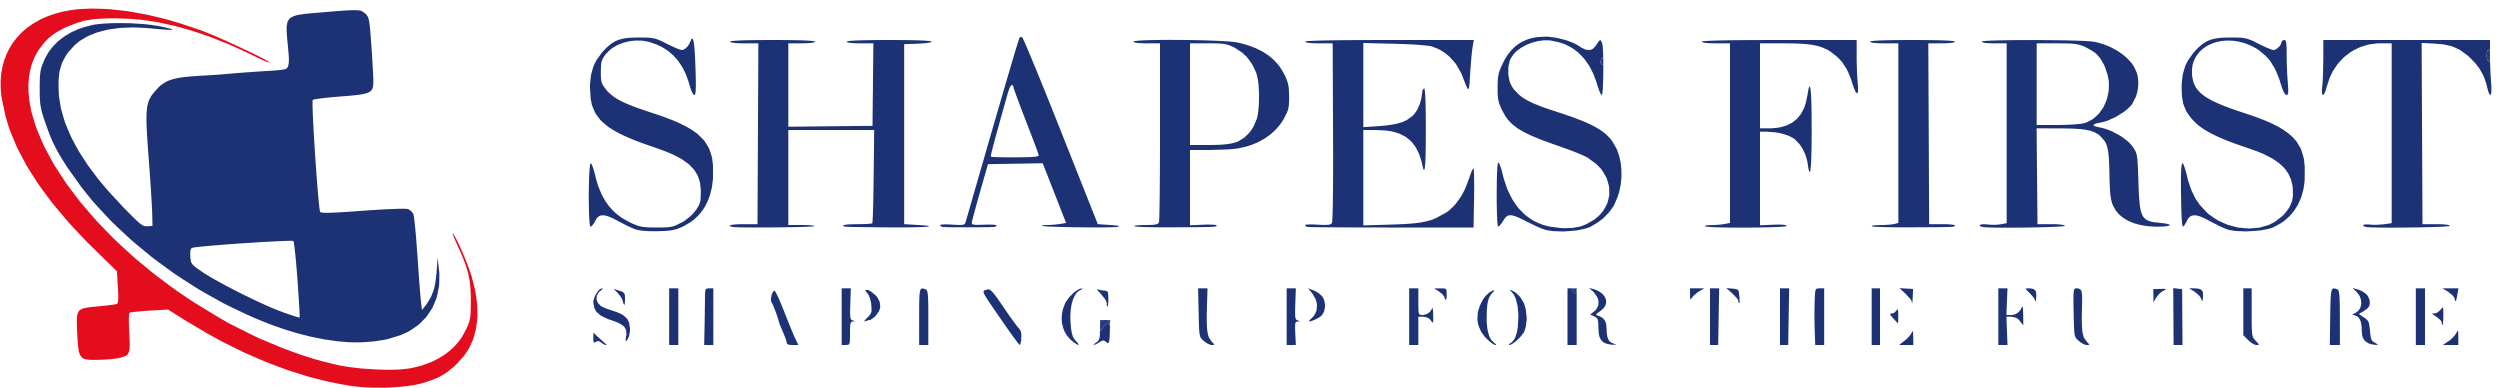
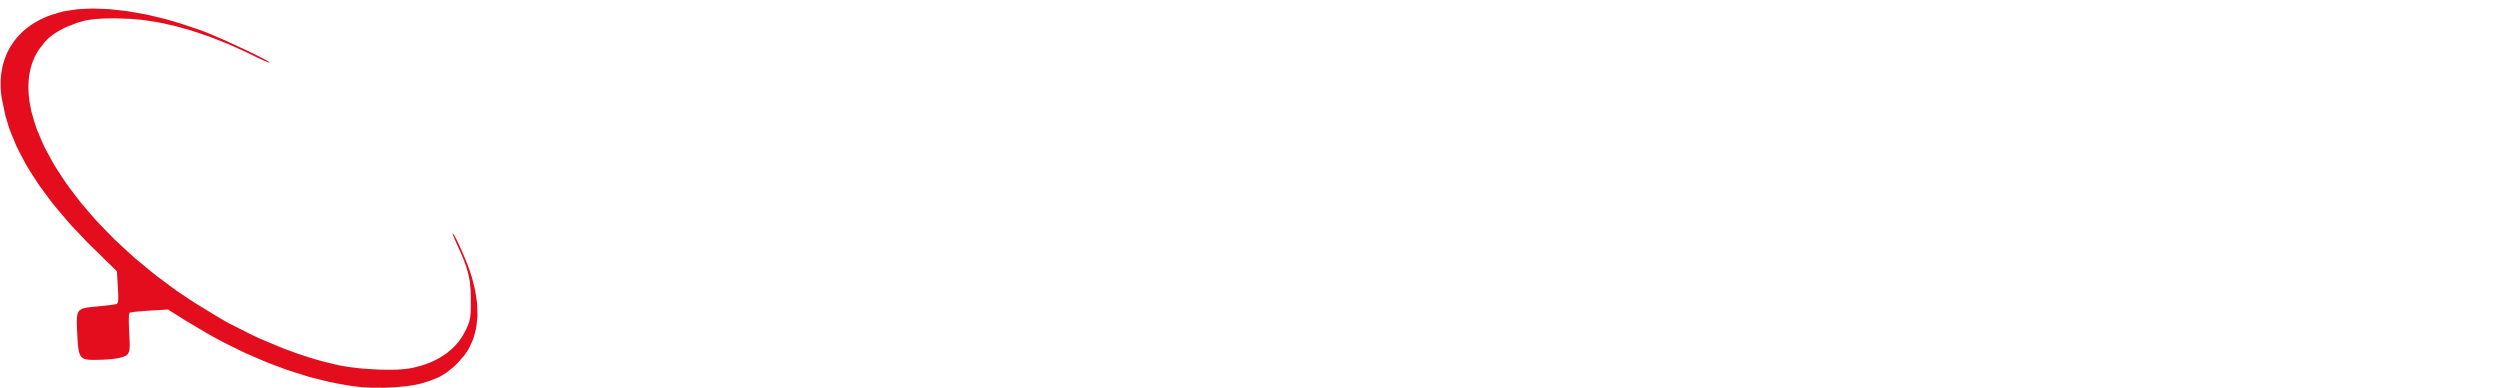
<svg xmlns="http://www.w3.org/2000/svg" width="1500" height="233" viewBox="0 0 1500 233">
  <g>
-     <path d="M 1204.17,181.00 L 1203.85,189.00 L 1207.48,189.00 L 1208.83,188.65 L 1209.49,188.41 L 1210.68,187.64 L 1211.25,187.20 L 1212.20,186.06 L 1213.29,184.00 L 1213.37,183.79 L 1213.51,183.92 L 1213.58,184.07 L 1213.70,184.82 L 1213.76,185.26 L 1213.85,186.52 L 1213.92,188.88 L 1214.00,195.27 L 1211.93,192.63 L 1211.22,191.73 L 1209.63,190.64 L 1206.85,190.00 L 1203.85,190.00 L 1204.50,207.00 L 1199.00,207.00 L 1199.00,173.00 L 1204.50,173.00 M 777.18,182.41 L 777.15,183.46 L 777.10,185.23 L 777.08,186.07 L 777.07,187.45 L 777.07,188.09 L 777.11,189.13 L 777.13,189.61 L 777.22,190.35 L 777.32,191.04 L 777.72,191.76 L 778.68,192.30 L 779.12,192.41 L 779.66,192.56 L 779.88,192.63 L 779.99,192.72 L 779.99,192.76 L 779.66,192.81 L 778.67,192.88 L 778.26,192.91 L 777.71,193.17 L 777.47,193.35 L 777.20,194.15 L 777.09,194.65 L 777.05,196.28 L 777.05,196.76 L 777.08,197.92 L 777.17,200.00 L 777.50,207.00 L 774.75,207.00 L 772.00,207.00 L 772.00,173.00 L 774.75,173.00 L 777.50,173.00 M 428.00,207.00 L 425.25,207.00 L 422.50,207.00 L 422.71,197.25 L 422.74,195.91 L 422.80,192.89 L 422.82,191.36 L 422.87,188.23 L 422.89,186.69 L 422.93,183.83 L 422.96,180.25 L 422.97,179.37 L 422.98,177.91 L 422.99,177.23 L 423.03,176.14 L 423.06,175.64 L 423.14,174.86 L 423.19,174.50 L 423.33,173.98 L 423.50,173.51 L 424.08,173.14 L 425.50,173.00 L 428.00,173.00 M 1147.71,198.96 L 1147.78,199.16 L 1147.86,200.07 L 1147.94,202.25 L 1148.00,207.00 L 1143.75,206.99 L 1139.50,206.98 L 1142.83,204.35 L 1143.75,203.63 L 1145.44,201.88 L 1145.82,201.45 L 1146.43,200.64 L 1147.02,199.61 L 1147.18,199.21 L 1147.43,198.83 L 1147.55,198.71 M 724.16,184.62 L 724.11,186.31 L 724.06,189.26 L 724.05,190.67 L 724.07,193.13 L 724.09,194.30 L 724.20,196.31 L 724.26,197.26 L 724.45,198.89 L 724.56,199.66 L 724.86,200.97 L 725.02,201.59 L 725.41,202.63 L 727.06,205.06 L 727.54,205.54 L 728.14,206.17 L 728.38,206.44 L 728.50,206.75 L 728.50,206.87 L 728.14,206.97 L 727.06,207.00 L 726.79,207.00 L 726.08,206.81 L 725.70,206.69 L 724.86,206.29 L 724.00,205.85 L 722.31,204.59 L 721.60,203.99 L 720.68,202.97 L 720.48,202.68 L 720.17,201.99 L 720.03,201.62 L 719.81,200.65 L 719.71,200.12 L 719.57,198.74 L 719.50,197.98 L 719.41,196.06 L 719.36,195.01 L 719.29,192.41 L 719.18,187.59 L 718.85,173.00 L 724.50,173.00 M 851.00,181.96 L 851.01,183.55 L 851.01,184.30 L 851.05,185.49 L 851.07,186.05 L 851.15,186.91 L 851.19,187.30 L 851.32,187.88 L 851.47,188.40 L 852.01,188.83 L 853.31,189.00 L 853.95,189.00 L 855.22,188.69 L 855.84,188.50 L 856.97,187.85 L 857.51,187.49 L 858.39,186.58 L 859.31,185.00 L 859.38,184.79 L 859.52,184.85 L 859.59,184.95 L 859.71,185.55 L 859.76,185.91 L 859.85,186.97 L 859.92,188.97 L 859.93,189.63 L 859.94,190.70 L 859.94,191.20 L 859.93,191.99 L 859.91,192.70 L 859.77,193.35 L 859.67,193.57 L 859.31,193.35 L 858.44,192.22 L 857.94,191.50 L 856.53,190.57 L 853.94,190.00 L 851.00,190.00 L 851.00,207.00 L 845.50,207.00 L 845.50,173.00 L 851.00,173.00 M 1031.20,190.00 L 1030.91,207.00 L 1026.00,207.00 L 1026.00,173.00 L 1028.75,173.00 L 1031.50,173.00 M 1094.50,207.00 L 1089.14,207.00 L 1088.82,197.75 L 1088.77,196.48 L 1088.72,193.55 L 1088.69,192.05 L 1088.68,188.94 L 1088.68,187.40 L 1088.70,184.49 L 1088.79,180.75 L 1088.83,179.79 L 1088.89,178.21 L 1088.93,177.47 L 1089.01,176.30 L 1089.05,175.75 L 1089.16,174.92 L 1089.22,174.54 L 1089.39,173.99 L 1089.58,173.50 L 1090.23,173.13 L 1091.79,173.00 L 1094.50,173.00 M 1128.00,207.00 L 1123.00,207.00 L 1123.00,173.00 L 1128.00,173.00 M 1401.08,173.15 L 1402.37,173.59 L 1402.69,173.71 L 1403.15,174.51 L 1403.25,174.78 L 1403.42,175.55 L 1403.49,175.97 L 1403.62,177.10 L 1403.67,177.71 L 1403.76,179.28 L 1403.80,180.12 L 1403.85,182.18 L 1403.87,183.28 L 1403.90,185.92 L 1403.92,190.59 L 1403.94,207.00 L 1397.89,207.00 L 1398.13,190.00 L 1398.16,187.81 L 1398.22,184.21 L 1398.25,182.53 L 1398.34,179.85 L 1398.40,178.61 L 1398.55,176.73 L 1398.63,175.88 L 1398.88,174.68 L 1399.01,174.15 L 1399.38,173.51 L 1399.58,173.26 L 1400.10,173.06 L 1400.38,173.01 M 1073.20,190.00 L 1072.91,207.00 L 1068.00,207.00 L 1068.00,173.00 L 1070.75,173.00 L 1073.50,173.00 M 1474.79,198.57 L 1474.87,198.72 L 1474.95,199.69 L 1474.99,202.25 L 1475.00,207.00 L 1465.70,207.00 L 1469.09,204.72 L 1470.02,204.09 L 1471.84,202.38 L 1472.26,201.95 L 1472.97,201.11 L 1473.72,199.97 L 1474.01,199.39 L 1474.41,198.72 L 1474.58,198.48 M 1247.66,173.29 L 1247.94,173.41 L 1248.38,173.83 L 1248.58,174.07 L 1248.87,174.79 L 1248.99,175.19 L 1249.15,176.29 L 1249.22,176.90 L 1249.28,178.46 L 1249.29,179.30 L 1249.27,181.40 L 1249.18,185.25 L 1249.14,186.89 L 1249.09,189.76 L 1249.08,191.13 L 1249.10,193.51 L 1249.12,194.64 L 1249.23,196.58 L 1249.29,197.51 L 1249.48,199.08 L 1249.59,199.82 L 1249.88,201.08 L 1250.04,201.68 L 1250.43,202.68 L 1252.06,205.06 L 1252.54,205.54 L 1253.14,206.17 L 1253.38,206.44 L 1253.50,206.75 L 1253.50,206.87 L 1253.14,206.97 L 1252.06,207.00 L 1251.79,207.00 L 1251.08,206.81 L 1250.70,206.69 L 1249.86,206.29 L 1249.00,205.85 L 1247.31,204.59 L 1246.60,203.99 L 1245.68,202.97 L 1245.48,202.68 L 1245.17,201.99 L 1245.03,201.62 L 1244.81,200.65 L 1244.71,200.12 L 1244.57,198.74 L 1244.50,197.98 L 1244.41,196.06 L 1244.36,195.01 L 1244.29,192.41 L 1244.18,187.59 L 1244.14,186.04 L 1244.10,183.40 L 1244.08,182.15 L 1244.06,180.07 L 1244.06,179.10 L 1244.09,177.52 L 1244.11,176.79 L 1244.18,175.64 L 1244.22,175.12 L 1244.34,174.34 L 1244.41,174.00 L 1244.59,173.53 L 1245.34,173.00 L 1246.33,173.00 M 1455.00,207.00 L 1449.50,207.00 L 1449.50,173.00 L 1455.00,173.00 M 1306.61,173.18 L 1309.28,173.50 L 1309.39,190.25 L 1309.50,207.00 L 1306.83,207.00 L 1304.15,207.00 L 1304.05,189.93 L 1303.95,172.86 M 1351.00,189.31 L 1351.01,192.23 L 1351.01,193.60 L 1351.05,195.82 L 1351.07,196.85 L 1351.15,198.50 L 1351.19,199.26 L 1351.33,200.44 L 1351.41,200.99 L 1351.63,201.84 L 1351.75,202.23 L 1352.07,202.87 L 1353.45,204.55 L 1354.04,205.13 L 1354.77,205.91 L 1355.07,206.25 L 1355.26,206.65 L 1355.29,206.81 L 1354.95,206.94 L 1353.88,207.00 L 1353.60,207.00 L 1352.86,206.77 L 1352.47,206.62 L 1351.58,206.14 L 1350.69,205.61 L 1348.92,204.08 L 1346.00,201.15 L 1346.00,173.00 L 1351.00,173.00 M 407.00,207.00 L 401.50,207.00 L 401.50,173.00 L 407.00,173.00 M 554.15,173.18 L 555.42,173.61 L 555.76,173.74 L 556.24,174.51 L 556.34,174.77 L 556.51,175.52 L 556.59,175.93 L 556.72,177.04 L 556.77,177.65 L 556.86,179.20 L 556.89,180.04 L 556.94,182.11 L 556.96,183.21 L 556.99,185.87 L 557.00,190.61 L 557.00,207.00 L 551.50,207.00 L 551.50,187.82 L 551.51,184.23 L 551.52,182.56 L 551.58,179.88 L 551.61,178.65 L 551.73,176.77 L 551.81,175.92 L 552.03,174.72 L 552.15,174.19 L 552.50,173.56 L 552.69,173.30 L 553.20,173.10 L 553.47,173.05 M 510.18,182.41 L 510.15,183.46 L 510.10,185.23 L 510.08,186.07 L 510.07,187.45 L 510.07,188.09 L 510.11,189.13 L 510.13,189.61 L 510.22,190.35 L 510.32,191.04 L 510.72,191.76 L 511.68,192.30 L 512.10,192.41 L 512.62,192.56 L 512.83,192.62 L 512.94,192.71 L 512.94,192.75 L 512.65,192.81 L 511.75,192.88 L 511.38,192.91 L 510.85,193.20 L 510.61,193.41 L 510.32,194.25 L 510.19,194.76 L 510.06,196.39 L 510.04,196.86 L 510.01,197.99 L 510.00,200.00 L 510.00,200.85 L 509.99,202.25 L 509.99,202.91 L 509.95,203.96 L 509.93,204.45 L 509.85,205.20 L 509.80,205.55 L 509.66,206.05 L 509.50,206.50 L 508.92,206.86 L 507.50,207.00 L 505.00,207.00 L 505.00,173.00 L 507.75,173.00 L 510.50,173.00 M 464.85,174.52 L 464.97,174.67 L 465.31,175.20 L 465.49,175.51 L 465.93,176.33 L 466.16,176.77 L 466.67,177.84 L 467.21,178.97 L 468.44,181.83 L 470.44,186.75 L 471.11,188.51 L 472.50,192.00 L 473.18,193.71 L 474.46,196.86 L 475.07,198.35 L 476.10,200.79 L 476.34,201.34 L 476.74,202.24 L 477.21,203.25 L 479.04,207.00 L 474.93,207.00 L 473.97,206.91 L 473.53,206.85 L 472.87,206.65 L 472.58,206.53 L 472.22,206.21 L 472.07,206.03 L 472.00,205.58 L 472.00,205.39 L 471.83,204.65 L 471.72,204.24 L 471.37,203.16 L 469.84,199.33 L 469.25,198.00 L 468.26,195.63 L 468.04,195.10 L 467.72,194.27 L 467.47,193.50 L 467.39,193.15 L 467.13,192.22 L 466.99,191.72 L 466.62,190.57 L 466.23,189.39 L 465.28,186.79 L 464.81,185.52 L 463.92,183.35 L 463.71,182.87 L 463.36,182.14 L 462.97,181.46 L 462.71,181.15 L 462.58,179.89 L 462.57,179.20 L 462.84,177.60 L 463.02,176.81 L 463.57,175.46 L 464.55,174.32 L 464.62,174.30 M 593.81,173.82 L 594.05,173.95 L 594.60,174.37 L 594.88,174.61 L 595.54,175.30 L 595.89,175.69 L 596.70,176.69 L 597.13,177.23 L 598.13,178.59 L 598.65,179.31 L 599.87,181.06 L 602.00,184.16 L 603.03,185.68 L 605.05,188.59 L 606.04,190.00 L 607.82,192.48 L 608.66,193.64 L 610.00,195.42 L 610.30,195.80 L 610.77,196.39 L 611.28,196.97 L 611.60,197.28 L 612.08,198.00 L 612.30,198.38 L 612.58,199.27 L 612.71,199.75 L 612.81,200.87 L 612.78,202.86 L 612.71,203.99 L 612.40,205.78 L 612.31,206.16 L 612.14,206.67 L 611.87,207.00 L 611.82,207.00 L 611.55,206.72 L 611.38,206.53 L 610.87,205.91 L 610.59,205.57 L 609.89,204.64 L 609.51,204.15 L 608.63,202.96 L 607.72,201.71 L 605.48,198.59 L 604.31,196.95 L 601.75,193.25 L 600.89,192.01 L 599.34,189.77 L 598.59,188.68 L 597.25,186.74 L 596.61,185.81 L 595.47,184.15 L 594.93,183.36 L 593.98,181.96 L 593.52,181.29 L 592.75,180.12 L 592.39,179.56 L 591.79,178.61 L 591.22,177.70 L 590.55,176.42 L 590.28,175.85 L 590.13,175.11 L 590.12,174.79 L 590.41,174.40 L 590.60,174.23 L 591.24,174.01 L 592.50,173.68 L 592.91,173.56 M 660.65,192.31 L 660.45,192.56 L 660.15,193.17 L 660.09,193.68 L 660.02,194.87 L 660.03,195.75 L 660.05,197.22 L 660.08,197.68 L 660.17,198.42 L 660.25,198.54 L 660.44,198.62 L 660.60,198.44 L 660.96,197.94 L 661.22,197.50 L 662.69,195.22 L 663.54,194.23 L 663.88,194.00 L 664.52,193.71 L 664.76,193.83 L 665.18,194.27 L 665.31,194.75 L 665.53,195.47 L 665.65,195.67 L 665.69,195.63 L 665.78,195.46 L 665.81,195.23 L 665.86,194.67 L 665.88,194.25 L 665.82,193.11 L 665.62,192.59 L 665.41,192.43 L 664.90,192.16 L 664.51,192.09 L 663.62,192.00 L 666.11,192.00 L 665.90,199.00 L 665.88,199.89 L 665.81,201.37 L 665.78,202.07 L 665.69,203.20 L 665.64,203.72 L 665.52,204.51 L 665.45,204.87 L 665.27,205.36 L 665.18,205.57 L 664.94,205.78 L 664.82,205.85 L 664.51,205.81 L 663.25,204.85 L 663.04,204.64 L 662.58,204.39 L 662.34,204.30 L 661.81,204.31 L 661.52,204.35 L 660.84,204.63 L 659.59,205.35 L 658.79,205.87 L 657.54,206.54 L 656.99,206.81 L 656.37,206.96 L 656.16,206.97 L 656.36,206.60 L 656.47,206.48 L 656.87,206.12 L 657.11,205.93 L 657.78,205.44 L 658.25,205.12 L 658.91,204.42 L 659.21,204.05 L 659.59,203.08 L 659.75,202.54 L 659.92,201.04 L 660.00,197.94 L 660.00,192.00 L 663.00,192.00 L 661.35,192.09 M 896.58,174.12 L 896.34,174.64 L 895.15,176.07 L 894.55,176.71 L 893.65,178.26 L 893.24,179.10 L 892.68,181.25 L 892.43,182.42 L 892.16,185.41 L 892.10,186.23 L 892.04,188.06 L 892.00,191.16 L 892.00,193.03 L 892.32,196.38 L 892.53,197.98 L 893.24,200.69 L 893.64,201.95 L 894.70,203.91 L 896.66,205.87 L 896.95,206.04 L 897.35,206.33 L 897.52,206.46 L 897.67,206.67 L 897.71,206.76 L 897.59,206.89 L 897.13,206.97 L 896.94,206.97 L 896.30,206.68 L 895.95,206.49 L 895.05,205.88 L 894.12,205.20 L 891.98,203.21 L 890.91,202.15 L 889.21,199.75 L 888.43,198.51 L 887.34,195.88 L 886.88,194.56 L 886.46,191.85 L 886.64,187.89 L 886.88,186.63 L 887.70,184.12 L 888.16,182.88 L 889.31,180.59 L 889.92,179.49 L 891.28,177.65 L 893.41,175.65 L 894.26,175.09 L 895.45,174.42 L 895.95,174.16 L 896.43,174.09 M 905.99,173.81 L 906.14,173.85 L 906.68,174.08 L 907.84,174.68 L 909.10,175.36 L 911.23,177.31 L 912.23,178.37 L 913.80,180.96 L 914.51,182.32 L 915.43,185.40 L 916.00,190.39 L 916.00,191.96 L 915.57,195.25 L 915.44,196.03 L 915.10,197.38 L 914.54,198.93 L 914.13,199.72 L 912.71,201.53 L 911.95,202.44 L 910.17,204.16 L 909.27,204.97 L 907.59,206.18 L 907.19,206.43 L 906.50,206.77 L 905.67,206.97 L 905.35,206.96 L 905.39,206.63 L 905.51,206.43 L 906.34,205.87 L 907.09,205.43 L 908.33,203.88 L 908.91,202.99 L 909.79,200.58 L 910.19,199.27 L 910.69,196.08 L 911.00,190.50 L 911.00,188.52 L 910.69,184.97 L 910.48,183.28 L 909.77,180.36 L 909.36,178.98 L 908.28,176.76 L 906.24,174.28 L 906.00,174.09 L 905.83,173.87 L 905.79,173.79 M 359.74,203.05 L 360.77,204.00 L 362.51,205.56 L 362.88,205.90 L 363.44,206.38 L 363.91,206.75 L 364.02,206.82 L 363.94,206.92 L 363.42,206.97 L 363.16,206.96 L 362.21,206.52 L 361.69,206.25 L 360.58,205.49 L 360.23,205.22 L 359.61,204.86 L 359.32,204.71 L 358.79,204.60 L 357.33,205.14 L 357.07,205.36 L 356.68,205.54 L 356.50,205.58 L 356.27,205.36 L 356.17,205.19 L 356.06,204.51 L 356.00,202.93 L 356.00,199.61 M 649.29,173.07 L 649.47,173.16 L 649.52,173.21 L 649.44,173.37 L 648.30,174.01 L 647.73,174.24 L 646.70,175.03 L 646.20,175.47 L 645.31,176.66 L 644.89,177.29 L 644.16,178.84 L 643.81,179.65 L 643.25,181.50 L 643.00,182.46 L 642.62,184.59 L 642.45,185.68 L 642.27,188.03 L 642.20,189.23 L 642.22,191.77 L 642.49,195.74 L 642.62,196.98 L 642.94,198.96 L 643.11,199.89 L 643.55,201.37 L 643.79,202.07 L 644.39,203.19 L 645.55,204.64 L 645.95,205.04 L 646.53,205.69 L 646.78,205.99 L 647.06,206.42 L 647.17,206.61 L 647.19,206.83 L 647.16,206.91 L 646.94,206.93 L 646.80,206.91 L 646.36,206.72 L 646.11,206.60 L 645.47,206.21 L 644.79,205.77 L 642.94,204.30 L 642.19,203.67 L 640.90,202.23 L 640.29,201.49 L 639.27,199.86 L 638.80,199.03 L 638.08,197.24 L 637.75,196.33 L 637.32,194.43 L 637.15,193.46 L 637.02,191.48 L 637.00,190.48 L 637.18,188.45 L 637.31,187.43 L 637.80,185.40 L 638.91,182.38 L 639.39,181.34 L 640.95,179.14 L 641.79,178.06 L 643.76,176.11 L 644.76,175.20 L 646.70,173.88 L 647.16,173.61 L 648.00,173.26 L 649.09,173.06 M 1414.00,173.49 L 1415.04,173.79 L 1416.85,174.57 L 1417.70,174.98 L 1419.11,175.96 L 1419.75,176.48 L 1420.71,177.63 L 1421.59,179.51 L 1421.80,180.36 L 1421.89,181.80 L 1421.88,182.48 L 1421.47,183.66 L 1421.20,184.23 L 1420.24,185.25 L 1418.15,186.73 L 1415.27,188.38 L 1418.39,190.47 L 1419.08,190.94 L 1420.06,191.77 L 1420.49,192.20 L 1421.06,193.21 L 1421.32,193.77 L 1421.64,195.29 L 1422.00,198.51 L 1422.11,199.78 L 1422.35,201.63 L 1422.48,202.46 L 1422.86,203.61 L 1423.07,204.13 L 1423.69,204.85 L 1425.00,205.71 L 1425.53,205.98 L 1426.22,206.36 L 1426.50,206.53 L 1426.69,206.73 L 1426.73,206.82 L 1426.44,206.89 L 1425.50,206.91 L 1424.95,206.89 L 1423.65,206.70 L 1423.01,206.59 L 1422.00,206.29 L 1421.07,205.95 L 1419.64,205.07 L 1419.00,204.58 L 1418.10,203.33 L 1417.71,202.64 L 1417.26,200.87 L 1417.00,197.50 L 1417.00,196.18 L 1416.66,193.95 L 1416.44,192.91 L 1415.67,191.29 L 1415.24,190.56 L 1414.07,189.59 L 1411.92,188.94 L 1411.73,188.93 L 1411.55,188.84 L 1411.49,188.79 L 1411.58,188.63 L 1412.76,187.97 L 1413.36,187.72 L 1414.37,187.02 L 1414.84,186.63 L 1415.57,185.69 L 1415.90,185.20 L 1416.36,184.09 L 1416.55,183.51 L 1416.71,182.28 L 1416.76,181.66 L 1416.63,180.37 L 1416.54,179.73 L 1416.12,178.45 L 1415.87,177.82 L 1415.15,176.60 L 1413.74,174.91 L 1411.50,172.77 M 956.00,173.45 L 957.01,173.74 L 958.75,174.51 L 959.57,174.93 L 960.92,175.91 L 961.54,176.42 L 962.48,177.56 L 962.89,178.14 L 963.40,179.38 L 963.60,180.00 L 963.67,181.28 L 963.64,181.92 L 963.24,183.18 L 962.98,183.80 L 962.10,184.99 L 960.22,186.63 L 959.46,187.14 L 958.49,187.85 L 958.08,188.17 L 957.76,188.60 L 957.68,188.79 L 957.95,189.08 L 958.96,189.49 L 959.88,189.78 L 961.29,190.60 L 961.94,191.05 L 962.85,192.27 L 963.25,192.94 L 963.73,194.65 L 964.00,197.88 L 964.00,199.16 L 964.26,201.26 L 964.44,202.23 L 965.07,203.74 L 965.44,204.43 L 966.47,205.40 L 968.50,206.30 L 968.90,206.39 L 969.38,206.53 L 969.56,206.60 L 969.60,206.68 L 969.56,206.72 L 969.15,206.77 L 968.00,206.82 L 967.31,206.84 L 965.59,206.60 L 964.74,206.45 L 963.32,205.99 L 962.54,205.68 L 961.34,204.74 L 960.79,204.21 L 960.00,202.75 L 959.65,201.96 L 959.24,199.90 L 959.00,196.04 L 959.00,194.94 L 958.92,193.34 L 958.85,192.63 L 958.57,191.64 L 958.40,191.21 L 957.83,190.60 L 956.54,189.84 L 954.09,188.72 L 956.54,186.79 L 957.42,186.10 L 958.49,184.32 L 958.92,183.38 L 959.09,181.31 L 959.06,180.27 L 958.34,178.18 L 956.25,175.32 L 953.50,172.74 M 213.54,6.12 L 214.42,6.14 L 215.74,6.31 L 216.34,6.41 L 217.26,6.73 L 219.37,8.28 L 219.89,8.80 L 220.63,9.99 L 220.80,10.33 L 221.09,11.20 L 221.23,11.67 L 221.48,12.88 L 221.59,13.53 L 221.81,15.18 L 221.92,16.07 L 222.13,18.28 L 222.24,19.47 L 222.46,22.34 L 222.84,27.53 L 223.00,29.86 L 223.30,34.45 L 223.44,36.70 L 223.67,40.76 L 223.73,41.72 L 223.82,43.47 L 223.86,44.31 L 223.92,45.76 L 223.95,46.45 L 223.99,47.55 L 224.01,48.75 L 224.01,49.64 L 223.92,51.13 L 223.84,51.83 L 223.52,52.99 L 223.31,53.53 L 222.63,54.40 L 222.23,54.81 L 221.07,55.46 L 220.42,55.77 L 218.66,56.25 L 217.69,56.48 L 215.20,56.86 L 213.86,57.04 L 210.52,57.38 L 204.42,57.88 L 202.23,58.05 L 198.17,58.42 L 196.23,58.61 L 192.93,58.99 L 192.17,59.09 L 190.85,59.27 L 190.23,59.36 L 189.23,59.53 L 188.78,59.61 L 188.14,59.76 L 187.65,59.95 L 187.59,60.01 L 187.53,60.85 L 187.51,61.37 L 187.52,63.04 L 187.53,63.97 L 187.61,66.35 L 187.65,67.62 L 187.78,70.59 L 187.85,72.14 L 188.03,75.59 L 188.12,77.36 L 188.34,81.15 L 188.56,85.00 L 189.09,93.22 L 189.36,97.33 L 189.94,105.33 L 190.08,107.27 L 190.37,110.94 L 190.51,112.73 L 190.78,116.01 L 190.92,117.58 L 191.18,120.34 L 191.30,121.65 L 191.53,123.77 L 191.65,124.74 L 191.84,126.10 L 192.09,127.14 L 192.15,127.25 L 192.57,127.42 L 192.83,127.49 L 193.67,127.59 L 194.14,127.64 L 195.45,127.67 L 196.17,127.68 L 198.00,127.65 L 198.98,127.62 L 201.37,127.52 L 202.64,127.46 L 205.65,127.28 L 207.24,127.19 L 210.91,126.94 L 217.21,126.49 L 220.57,126.24 L 226.90,125.84 L 228.43,125.75 L 231.30,125.60 L 232.70,125.53 L 235.25,125.42 L 236.48,125.37 L 238.64,125.30 L 239.67,125.27 L 241.36,125.25 L 242.14,125.24 L 243.30,125.27 L 244.34,125.37 L 245.09,125.56 L 246.54,126.51 L 247.99,128.28 L 248.06,128.43 L 248.21,129.19 L 248.29,129.65 L 248.48,130.96 L 248.57,131.67 L 248.78,133.46 L 248.88,134.41 L 249.10,136.60 L 249.22,137.75 L 249.45,140.28 L 249.56,141.59 L 249.80,144.39 L 250.47,153.50 L 250.68,156.66 L 251.12,162.81 L 251.33,165.80 L 251.74,171.14 L 251.83,172.40 L 252.01,174.66 L 252.10,175.75 L 252.26,177.60 L 252.33,178.47 L 252.46,179.84 L 252.61,181.26 L 253.19,186.03 L 254.96,183.76 L 256.07,182.34 L 257.84,179.46 L 258.66,177.99 L 259.89,174.87 L 260.45,173.25 L 261.22,169.66 L 261.95,163.50 L 262.57,154.50 L 263.33,161.50 L 263.62,164.15 L 263.56,169.19 L 263.42,171.67 L 262.52,176.33 L 261.97,178.61 L 260.27,182.83 L 259.33,184.89 L 256.87,188.64 L 255.55,190.45 L 252.37,193.67 L 250.69,195.21 L 246.81,197.86 L 244.79,199.11 L 240.26,201.13 L 232.76,203.42 L 230.58,203.90 L 225.99,204.61 L 223.67,204.92 L 218.89,205.27 L 216.49,205.40 L 211.66,205.39 L 209.25,205.34 L 204.50,204.95 L 201.94,204.70 L 196.79,203.96 L 194.20,203.56 L 188.98,202.53 L 186.36,201.98 L 181.05,200.65 L 178.39,199.95 L 172.99,198.33 L 170.27,197.48 L 164.77,195.54 L 162.00,194.54 L 156.37,192.30 L 153.55,191.14 L 147.79,188.58 L 139.00,184.40 L 133.88,181.85 L 123.87,176.27 L 118.91,173.41 L 109.29,167.26 L 104.54,164.12 L 95.39,157.47 L 90.89,154.09 L 82.30,147.01 L 78.08,143.42 L 70.13,135.97 L 66.25,132.21 L 59.02,124.47 L 55.51,120.57 L 49.09,112.61 L 40.45,100.50 L 39.59,99.17 L 38.04,96.71 L 37.29,95.51 L 35.93,93.24 L 34.62,91.00 L 32.45,86.79 L 31.42,84.68 L 29.58,80.26 L 26.86,72.75 L 26.53,71.74 L 25.96,69.96 L 25.69,69.11 L 25.24,67.55 L 24.83,66.04 L 24.31,63.28 L 24.10,61.87 L 23.90,58.75 L 23.86,57.91 L 23.83,56.03 L 23.82,52.80 L 23.82,51.62 L 23.85,49.59 L 23.86,48.62 L 23.92,46.94 L 24.00,45.34 L 24.31,42.87 L 24.50,41.70 L 25.13,39.58 L 26.56,36.05 L 27.16,34.71 L 28.61,32.19 L 29.38,30.95 L 31.15,28.64 L 32.08,27.52 L 34.16,25.44 L 35.24,24.43 L 37.62,22.59 L 38.84,21.70 L 41.50,20.10 L 42.86,19.34 L 45.78,18.00 L 47.28,17.36 L 50.45,16.30 L 55.49,15.00 L 56.54,14.78 L 59.18,14.44 L 60.57,14.29 L 63.74,14.07 L 65.38,13.98 L 68.91,13.89 L 70.71,13.86 L 74.45,13.88 L 78.20,13.94 L 85.58,14.41 L 87.36,14.56 L 90.66,14.94 L 95.09,15.62 L 96.31,15.86 L 98.51,16.33 L 99.55,16.56 L 101.24,16.97 L 102.01,17.17 L 103.01,17.49 L 103.53,17.81 L 103.49,17.84 L 103.18,17.88 L 102.99,17.89 L 102.37,17.89 L 101.69,17.89 L 99.57,17.78 L 98.42,17.71 L 95.55,17.50 L 90.73,17.06 L 87.75,16.77 L 82.10,16.52 L 79.33,16.46 L 74.11,16.66 L 71.56,16.82 L 66.78,17.47 L 64.45,17.85 L 60.15,18.93 L 58.05,19.53 L 54.23,21.05 L 52.38,21.87 L 49.05,23.82 L 47.45,24.85 L 44.65,27.22 L 41.05,31.25 L 39.82,32.92 L 37.99,36.21 L 37.17,37.88 L 36.09,41.44 L 35.63,43.29 L 35.21,47.48 L 35.15,48.59 L 35.12,50.98 L 35.23,54.89 L 35.36,57.50 L 36.18,62.83 L 36.68,65.51 L 38.24,70.98 L 39.11,73.73 L 41.41,79.33 L 42.65,82.15 L 45.68,87.89 L 47.29,90.78 L 51.07,96.66 L 53.05,99.63 L 57.58,105.66 L 59.93,108.69 L 65.20,114.87 L 73.93,124.30 L 75.21,125.61 L 77.39,127.82 L 78.41,128.86 L 80.14,130.57 L 80.96,131.36 L 82.32,132.63 L 82.96,133.21 L 84.02,134.09 L 84.53,134.49 L 85.37,135.05 L 85.78,135.29 L 86.49,135.59 L 88.46,135.80 L 91.50,135.50 L 91.32,128.00 L 91.31,127.48 L 91.25,125.97 L 91.21,125.14 L 91.10,123.06 L 91.04,121.96 L 90.89,119.41 L 90.81,118.08 L 90.63,115.15 L 90.43,112.14 L 89.97,105.36 L 89.20,94.78 L 89.05,92.81 L 88.79,89.19 L 88.66,87.43 L 88.44,84.22 L 88.34,82.67 L 88.17,79.85 L 88.10,78.48 L 87.99,76.00 L 87.94,74.80 L 87.90,72.64 L 87.88,71.59 L 87.90,69.70 L 87.94,67.88 L 88.23,64.92 L 88.42,63.53 L 89.04,61.24 L 89.39,60.15 L 90.38,58.25 L 90.92,57.32 L 92.30,55.54 L 94.86,52.71 L 96.01,51.51 L 98.60,49.68 L 99.29,49.26 L 100.83,48.54 L 101.64,48.20 L 103.44,47.61 L 104.38,47.34 L 106.52,46.88 L 107.63,46.66 L 110.16,46.30 L 111.47,46.13 L 114.45,45.85 L 119.50,45.50 L 121.01,45.42 L 124.05,45.24 L 125.54,45.15 L 128.30,44.97 L 129.61,44.89 L 131.77,44.74 L 134.00,44.56 L 134.83,44.48 L 136.77,44.31 L 137.78,44.22 L 139.99,44.03 L 142.26,43.85 L 147.28,43.47 L 149.81,43.28 L 154.83,42.93 L 161.61,42.51 L 162.72,42.44 L 164.88,42.28 L 165.92,42.20 L 167.78,42.01 L 168.66,41.91 L 170.02,41.72 L 171.25,41.46 L 171.78,41.25 L 172.52,40.40 L 172.84,39.88 L 173.19,38.21 L 173.25,37.73 L 173.31,36.57 L 173.32,35.96 L 173.29,34.53 L 173.26,33.77 L 173.14,32.02 L 172.87,29.00 L 172.75,27.74 L 172.52,25.45 L 172.41,24.35 L 172.23,22.36 L 172.15,21.40 L 172.04,19.68 L 171.99,18.85 L 171.98,17.38 L 171.98,15.98 L 172.36,13.81 L 172.62,12.83 L 173.63,11.37 L 174.23,10.71 L 176.03,9.79 L 176.54,9.58 L 177.73,9.23 L 178.36,9.07 L 179.81,8.79 L 180.57,8.66 L 182.30,8.42 L 183.20,8.31 L 185.22,8.11 L 186.27,8.00 L 188.61,7.80 L 192.50,7.47 L 193.94,7.35 L 196.57,7.13 L 197.84,7.02 L 200.15,6.83 L 201.27,6.74 L 203.29,6.58 L 204.27,6.51 L 206.03,6.39 L 207.72,6.27 L 210.40,6.15 L 211.64,6.10 M 361.57,173.12 L 361.59,173.20 L 361.45,173.46 L 360.22,174.56 L 359.46,175.09 L 358.52,176.57 L 358.14,177.34 L 357.97,179.06 L 357.98,179.91 L 358.58,181.53 L 360.33,183.48 L 360.65,183.69 L 361.65,184.20 L 362.20,184.46 L 363.53,185.02 L 367.95,186.58 L 368.85,186.85 L 370.46,187.43 L 371.23,187.72 L 372.57,188.37 L 373.85,189.04 L 375.69,190.65 L 376.49,191.50 L 377.45,193.56 L 378.00,197.26 L 378.00,198.46 L 377.57,200.91 L 377.44,201.48 L 377.11,202.46 L 376.55,203.56 L 376.21,204.01 L 375.77,204.51 L 375.58,204.70 L 375.41,204.61 L 375.35,204.49 L 375.40,203.73 L 375.45,203.25 L 375.68,201.73 L 375.88,200.47 L 375.70,198.47 L 375.60,198.00 L 375.23,197.15 L 375.01,196.74 L 374.38,195.98 L 374.02,195.61 L 373.11,194.92 L 372.61,194.58 L 371.38,193.93 L 370.73,193.60 L 369.16,192.95 L 366.40,191.97 L 364.59,191.36 L 361.72,190.00 L 360.40,189.29 L 358.48,187.66 L 357.64,186.81 L 356.61,184.85 L 356.00,181.50 L 356.00,180.67 L 356.54,178.78 L 356.87,177.82 L 357.87,176.01 L 358.41,175.15 L 359.60,173.86 L 359.89,173.59 L 360.48,173.23 L 361.30,173.00 L 361.45,173.00 M 1465.78,184.68 L 1465.83,184.80 L 1465.90,185.21 L 1465.93,185.45 L 1465.97,186.13 L 1465.98,186.50 L 1465.99,187.47 L 1466.00,189.28 L 1466.00,190.06 L 1465.96,191.50 L 1465.94,192.18 L 1465.85,193.32 L 1465.81,193.84 L 1465.69,194.55 L 1465.50,195.00 L 1465.36,195.00 L 1465.15,194.56 L 1465.06,194.28 L 1465.00,193.49 L 1465.00,193.28 L 1464.74,192.74 L 1464.58,192.46 L 1464.05,191.83 L 1461.75,189.99 L 1461.04,189.56 L 1460.13,188.95 L 1459.75,188.69 L 1459.45,188.35 L 1459.38,188.21 L 1459.66,188.07 L 1460.69,188.00 L 1461.30,188.00 L 1462.70,187.35 L 1464.44,185.78 L 1464.81,185.25 L 1465.31,184.66 L 1465.53,184.46 M 1138.73,185.84 L 1138.81,186.07 L 1138.91,187.02 L 1138.97,189.25 L 1138.97,189.90 L 1138.96,191.09 L 1138.95,191.65 L 1138.92,192.57 L 1138.90,192.99 L 1138.84,193.56 L 1138.75,193.89 L 1138.72,193.88 L 1138.48,193.66 L 1138.33,193.53 L 1137.91,193.11 L 1137.46,192.65 L 1136.25,191.36 L 1135.59,190.65 L 1134.74,189.63 L 1134.39,189.18 L 1134.13,188.61 L 1134.07,188.37 L 1134.38,188.12 L 1135.45,188.00 L 1135.85,188.00 L 1136.77,187.49 L 1137.92,186.25 L 1138.12,185.91 L 1138.42,185.62 L 1138.55,185.55 M 787.65,174.05 L 788.82,174.50 L 790.78,175.63 L 791.69,176.23 L 793.09,177.65 L 793.71,178.39 L 794.51,180.04 L 795.00,182.74 L 795.00,183.91 L 794.69,185.86 L 794.48,186.78 L 793.72,188.29 L 793.27,189.00 L 792.00,190.16 L 789.45,191.58 L 788.86,191.83 L 787.88,192.22 L 787.42,192.40 L 786.70,192.65 L 786.37,192.76 L 785.90,192.87 L 785.70,192.90 L 785.49,192.87 L 785.41,192.83 L 785.43,192.64 L 785.47,192.52 L 785.73,192.18 L 785.89,191.98 L 786.38,191.48 L 786.65,191.21 L 787.35,190.55 L 787.82,190.12 L 788.57,189.12 L 788.92,188.60 L 789.44,187.45 L 789.91,186.27 L 790.15,183.66 L 790.15,182.34 L 789.47,179.69 L 787.40,176.06 L 784.80,172.97 M 521.33,174.23 L 521.68,174.38 L 522.50,174.86 L 525.08,176.92 L 526.06,177.90 L 527.30,180.06 L 527.81,181.16 L 528.10,183.40 L 528.12,184.51 L 527.45,186.66 L 525.35,189.55 L 524.63,190.22 L 523.26,191.28 L 522.95,191.50 L 522.44,191.81 L 521.94,192.00 L 521.72,192.00 L 520.85,192.19 L 519.33,192.66 L 519.03,192.77 L 518.71,192.78 L 518.60,192.75 L 518.68,192.47 L 518.77,192.30 L 519.23,191.75 L 519.51,191.43 L 520.37,190.60 L 521.02,189.98 L 521.90,188.99 L 522.27,188.50 L 522.70,187.51 L 522.86,186.98 L 522.94,185.66 L 522.77,182.93 L 522.63,181.54 L 521.91,178.83 L 521.70,178.21 L 521.24,177.15 L 520.49,175.99 L 520.07,175.52 L 519.54,174.89 L 519.33,174.62 L 519.22,174.30 L 519.21,174.16 L 519.51,174.05 L 520.42,174.00 L 520.66,174.00 M 173.27,144.50 L 172.45,144.52 L 170.34,144.58 L 169.21,144.62 L 166.57,144.74 L 165.20,144.81 L 162.14,144.97 L 160.57,145.05 L 157.19,145.24 L 153.77,145.45 L 146.43,145.93 L 142.75,146.17 L 135.57,146.70 L 133.82,146.83 L 130.50,147.10 L 128.88,147.23 L 125.90,147.48 L 124.46,147.61 L 121.92,147.85 L 120.71,147.96 L 118.72,148.18 L 117.80,148.28 L 116.46,148.47 L 115.32,148.71 L 115.06,148.81 L 114.69,149.22 L 114.52,149.46 L 114.30,150.21 L 114.21,150.63 L 114.14,151.74 L 114.20,153.88 L 114.27,155.00 L 114.51,156.59 L 114.67,157.32 L 115.40,158.52 L 115.64,158.82 L 116.27,159.44 L 116.62,159.76 L 117.52,160.47 L 118.01,160.84 L 119.24,161.70 L 121.50,163.25 L 122.09,163.65 L 123.48,164.53 L 124.21,164.99 L 125.83,165.97 L 127.51,166.96 L 131.45,169.17 L 133.49,170.29 L 137.95,172.65 L 140.22,173.84 L 144.94,176.22 L 147.31,177.40 L 152.04,179.68 L 154.38,180.80 L 158.84,182.84 L 161.02,183.82 L 164.96,185.49 L 170.00,187.45 L 171.31,187.91 L 173.71,188.73 L 174.86,189.12 L 176.79,189.74 L 177.68,190.02 L 178.93,190.37 L 179.79,190.53 L 179.81,190.51 L 179.82,190.02 L 179.81,189.70 L 179.78,188.65 L 179.75,188.07 L 179.68,186.54 L 179.64,185.72 L 179.53,183.76 L 179.47,182.73 L 179.32,180.41 L 179.25,179.21 L 179.08,176.59 L 178.90,173.90 L 178.48,167.88 L 178.26,164.80 L 177.78,159.12 L 177.67,157.76 L 177.43,155.24 L 177.31,154.01 L 177.09,151.81 L 176.98,150.76 L 176.76,148.95 L 176.66,148.09 L 176.47,146.73 L 176.38,146.11 L 176.21,145.25 L 176.01,144.62 L 175.95,144.57 L 175.22,144.51 L 174.75,144.49 M 658.74,173.55 L 659.22,173.77 L 660.64,174.12 L 662.75,174.41 L 663.25,174.43 L 663.95,174.61 L 664.25,174.73 L 664.63,175.27 L 664.78,175.61 L 664.93,176.72 L 665.00,179.25 L 665.00,180.56 L 664.85,182.60 L 664.81,183.04 L 664.69,183.63 L 664.50,184.00 L 664.36,184.00 L 664.15,183.38 L 664.06,183.00 L 664.00,181.90 L 664.00,181.61 L 663.72,180.81 L 663.54,180.38 L 662.97,179.39 L 660.49,176.29 L 660.01,175.81 L 659.26,174.99 L 658.93,174.61 L 658.53,174.04 L 658.37,173.79 L 658.33,173.53 M 371.52,174.40 L 372.31,174.65 L 373.40,175.10 L 373.87,175.33 L 374.45,175.91 L 374.68,176.24 L 374.90,177.19 L 375.00,179.24 L 375.00,180.34 L 374.90,181.79 L 374.84,182.39 L 374.63,182.84 L 374.50,182.94 L 374.18,182.38 L 374.00,181.98 L 373.57,180.41 L 373.39,179.70 L 372.39,177.93 L 370.48,175.57 L 368.05,173.31 M 1039.51,173.18 L 1040.41,173.26 L 1041.62,173.45 L 1042.15,173.57 L 1042.78,174.04 L 1043.05,174.34 L 1043.33,175.35 L 1043.62,177.75 L 1043.72,178.92 L 1043.74,180.75 L 1043.73,181.14 L 1043.66,181.66 L 1043.50,182.00 L 1043.36,182.00 L 1043.15,181.59 L 1043.06,181.34 L 1043.00,180.60 L 1043.00,180.41 L 1042.72,179.81 L 1042.53,179.48 L 1041.94,178.69 L 1039.39,176.04 L 1035.78,172.87 M 1143.79,173.14 L 1147.83,173.38 L 1147.67,177.69 L 1147.62,178.88 L 1147.48,180.73 L 1147.44,181.12 L 1147.36,181.66 L 1147.25,182.00 L 1147.18,182.00 L 1147.07,181.67 L 1147.03,181.46 L 1147.00,180.87 L 1147.00,180.71 L 1146.71,180.16 L 1146.53,179.85 L 1145.94,179.07 L 1143.38,176.32 L 1139.76,172.90 M 1299.11,173.32 L 1299.51,173.44 L 1299.61,173.52 L 1299.18,173.84 L 1297.71,174.64 L 1296.98,175.03 L 1295.39,176.43 L 1293.56,178.77 L 1292.08,181.50 L 1292.04,177.48 L 1292.00,173.47 L 1296.19,173.36 L 1297.23,173.33 L 1298.56,173.32 M 1218.13,173.02 L 1219.59,173.30 L 1220.24,173.50 L 1221.08,174.23 L 1221.44,174.66 L 1221.76,175.94 L 1221.74,178.60 L 1221.68,179.14 L 1221.57,179.97 L 1221.51,180.34 L 1221.40,180.81 L 1221.35,181.00 L 1221.27,181.06 L 1221.22,181.04 L 1221.17,180.65 L 1221.14,180.40 L 1220.86,179.70 L 1220.68,179.34 L 1220.14,178.49 L 1217.89,175.90 L 1217.14,175.19 L 1216.17,174.25 L 1215.78,173.85 L 1215.52,173.39 L 1215.47,173.21 L 1215.86,173.06 L 1217.14,173.02 M 1474.41,176.75 L 1474.20,177.90 L 1473.89,179.41 L 1473.75,180.04 L 1473.51,180.59 L 1473.39,180.75 L 1473.16,180.43 L 1473.03,180.18 L 1472.73,179.09 L 1472.66,178.82 L 1472.27,178.16 L 1472.03,177.81 L 1471.38,177.08 L 1468.86,175.05 L 1465.50,173.01 L 1475.09,173.00 M 1316.50,173.02 L 1317.61,173.02 L 1319.26,173.28 L 1319.99,173.45 L 1320.97,174.12 L 1321.38,174.51 L 1321.77,175.68 L 1321.81,178.10 L 1321.73,178.88 L 1321.61,179.89 L 1321.54,180.30 L 1321.40,180.61 L 1321.32,180.68 L 1321.11,180.35 L 1320.99,180.11 L 1320.65,179.18 L 1320.53,178.86 L 1320.08,178.13 L 1319.82,177.75 L 1319.14,176.98 L 1316.66,174.93 L 1313.50,173.01 M 866.36,173.08 L 866.89,173.14 L 867.48,173.49 L 867.73,173.71 L 867.92,174.53 L 868.00,176.50 L 868.00,177.46 L 867.90,178.77 L 867.84,179.33 L 867.62,179.83 L 867.49,179.99 L 867.17,179.67 L 866.99,179.40 L 866.57,178.24 L 866.42,177.75 L 865.37,176.49 L 863.26,174.76 L 860.50,173.05 L 864.25,173.03 L 865.16,173.02 M 1022.50,173.01 L 1019.34,174.94 L 1018.47,175.47 L 1016.79,176.83 L 1016.41,177.17 L 1015.78,177.82 L 1015.12,178.68 L 1014.90,179.06 L 1014.58,179.46 L 1014.44,179.59 L 1014.25,179.45 L 1014.17,179.31 L 1014.09,178.58 L 1014.05,178.14 L 1014.03,176.75 L 1014.00,173.00 M 945.57,173.44 L 944.94,173.00 L 946.00,173.00 L 946.00,174.50 M 932.50,22.48 L 934.41,22.79 L 938.29,23.77 L 940.20,24.31 L 943.67,25.64 L 944.48,25.99 L 945.94,26.72 L 947.81,27.87 L 948.90,28.64 L 950.92,29.55 L 951.89,29.90 L 953.66,29.97 L 954.50,29.90 L 955.97,29.12 L 957.80,27.01 L 958.31,26.11 L 959.10,24.96 L 959.47,24.48 L 960.05,24.16 L 960.32,24.11 L 960.76,24.60 L 961.37,26.25 L 961.43,26.48 L 961.54,27.20 L 961.59,27.60 L 961.68,28.63 L 961.77,29.72 L 961.88,32.60 L 961.93,34.13 L 961.95,35.83 L 961.92,34.89 L 961.84,34.37 L 961.76,34.30 L 961.58,34.28 L 961.45,34.45 L 961.14,34.88 L 960.92,35.26 L 960.37,36.79 L 960.34,37.74 L 960.50,38.01 L 960.99,38.71 L 961.17,38.84 L 961.52,38.98 L 961.64,38.83 L 961.84,38.40 L 961.90,37.97 L 961.97,37.07 L 961.98,37.59 L 961.99,39.36 L 961.97,43.00 L 961.95,44.81 L 961.87,48.24 L 961.83,49.89 L 961.69,52.71 L 961.65,53.36 L 961.56,54.48 L 961.52,55.00 L 961.42,55.83 L 961.37,56.20 L 961.25,56.70 L 961.07,57.00 L 960.94,57.00 L 960.58,56.55 L 960.38,56.26 L 959.93,55.32 L 959.69,54.81 L 959.20,53.51 L 958.48,51.29 L 957.90,49.30 L 956.52,45.64 L 955.80,43.87 L 954.12,40.63 L 953.25,39.07 L 951.28,36.28 L 950.26,34.93 L 948.01,32.57 L 946.84,31.44 L 944.31,29.52 L 943.00,28.61 L 940.18,27.13 L 938.74,26.45 L 935.64,25.42 L 930.69,24.37 L 929.55,24.21 L 927.18,24.19 L 925.99,24.22 L 923.57,24.55 L 922.36,24.75 L 919.97,25.38 L 918.79,25.74 L 916.51,26.65 L 915.39,27.14 L 913.31,28.30 L 912.31,28.90 L 910.50,30.26 L 909.64,30.96 L 908.20,32.49 L 906.54,34.93 L 905.95,36.07 L 905.27,38.96 L 905.02,40.47 L 904.99,43.69 L 905.06,45.29 L 905.67,48.32 L 905.86,49.04 L 906.35,50.35 L 907.26,52.06 L 908.34,53.67 L 910.90,56.35 L 911.59,57.00 L 913.17,58.20 L 913.99,58.79 L 915.88,59.93 L 916.88,60.49 L 919.15,61.60 L 920.34,62.15 L 923.07,63.26 L 924.50,63.83 L 927.76,65.00 L 933.32,66.85 L 936.30,67.81 L 941.54,69.59 L 944.05,70.47 L 948.41,72.15 L 950.49,72.98 L 954.07,74.61 L 955.77,75.42 L 958.68,77.06 L 960.05,77.88 L 962.38,79.59 L 963.48,80.46 L 965.33,82.29 L 966.21,83.23 L 967.68,85.26 L 969.58,88.58 L 970.17,89.77 L 971.10,92.35 L 971.53,93.66 L 972.15,96.44 L 972.42,97.85 L 972.74,100.76 L 972.86,102.22 L 972.87,105.20 L 972.83,106.69 L 972.54,109.67 L 972.35,111.16 L 971.75,114.08 L 971.41,115.53 L 970.51,118.32 L 968.82,122.29 L 968.16,123.61 L 966.28,126.26 L 965.27,127.57 L 962.84,130.06 L 961.58,131.26 L 958.80,133.39 L 954.46,135.97 L 953.70,136.34 L 951.79,136.97 L 950.77,137.27 L 948.45,137.77 L 946.06,138.23 L 940.66,138.72 L 937.95,138.88 L 932.77,138.71 L 931.55,138.63 L 929.33,138.32 L 928.27,138.15 L 926.50,137.66 L 925.95,137.48 L 924.39,136.86 L 923.55,136.51 L 921.60,135.65 L 915.44,132.67 L 914.32,132.09 L 912.39,131.14 L 911.48,130.71 L 909.92,130.05 L 909.18,129.76 L 907.91,129.39 L 907.31,129.24 L 906.29,129.16 L 905.81,129.15 L 904.97,129.35 L 904.57,129.49 L 903.85,129.98 L 903.50,130.25 L 902.85,131.03 L 901.87,132.50 L 901.30,133.46 L 900.14,134.97 L 899.88,135.29 L 899.41,135.72 L 898.90,136.00 L 898.83,136.00 L 898.69,135.58 L 898.63,135.30 L 898.52,134.38 L 898.46,133.86 L 898.36,132.52 L 898.32,131.80 L 898.24,130.10 L 898.16,128.32 L 898.07,124.03 L 898.03,121.81 L 898.02,117.06 L 898.02,114.68 L 898.07,110.05 L 898.11,107.80 L 898.23,103.88 L 898.27,102.97 L 898.36,101.38 L 898.40,100.63 L 898.51,99.43 L 898.56,98.88 L 898.69,98.12 L 898.89,97.57 L 899.02,97.49 L 899.38,97.92 L 899.57,98.22 L 900.04,99.30 L 900.27,99.91 L 900.78,101.49 L 901.53,104.26 L 902.14,106.82 L 903.68,111.49 L 904.51,113.75 L 906.46,117.83 L 907.50,119.79 L 909.87,123.26 L 911.10,124.93 L 913.88,127.80 L 915.33,129.16 L 918.51,131.42 L 920.15,132.47 L 923.74,134.13 L 925.59,134.87 L 929.57,135.91 L 936.00,136.78 L 938.20,136.91 L 942.01,136.83 L 943.84,136.72 L 947.08,136.13 L 948.66,135.77 L 951.59,134.61 L 955.92,132.17 L 956.80,131.57 L 958.39,130.28 L 959.15,129.62 L 960.49,128.20 L 961.77,126.76 L 963.60,123.59 L 964.40,121.97 L 965.27,118.56 L 965.59,116.83 L 965.52,113.31 L 965.37,111.55 L 964.36,108.08 L 963.74,106.36 L 961.82,103.08 L 960.74,101.47 L 957.91,98.53 L 952.66,94.65 L 952.36,94.47 L 951.52,94.04 L 951.06,93.82 L 949.94,93.30 L 948.75,92.77 L 945.74,91.53 L 944.16,90.89 L 940.65,89.56 L 935.23,87.62 L 932.38,86.64 L 927.43,84.85 L 925.06,83.97 L 920.98,82.32 L 919.04,81.51 L 915.72,79.93 L 914.15,79.14 L 911.48,77.56 L 910.22,76.76 L 908.09,75.11 L 907.08,74.27 L 905.38,72.48 L 904.57,71.56 L 903.18,69.56 L 901.31,66.23 L 900.71,65.00 L 899.86,62.97 L 899.49,61.99 L 899.02,60.07 L 898.82,59.08 L 898.63,56.78 L 898.60,56.16 L 898.56,54.76 L 898.56,52.36 L 898.57,51.48 L 898.60,49.93 L 898.62,49.19 L 898.70,47.88 L 898.79,46.61 L 899.17,44.49 L 899.40,43.46 L 900.16,41.37 L 901.85,37.65 L 902.51,36.32 L 903.95,33.92 L 904.70,32.77 L 906.33,30.71 L 907.17,29.73 L 909.00,28.02 L 909.93,27.21 L 911.96,25.83 L 913.01,25.19 L 915.25,24.15 L 916.39,23.67 L 918.85,22.95 L 920.11,22.63 L 922.80,22.24 L 927.09,22.00 L 928.74,22.00 M 1341.15,22.52 L 1342.06,22.53 L 1343.60,22.59 L 1345.07,22.66 L 1347.37,23.04 L 1348.49,23.29 L 1350.75,24.16 L 1351.36,24.42 L 1352.72,25.07 L 1355.09,26.25 L 1356.11,26.77 L 1358.09,27.71 L 1359.06,28.16 L 1360.79,28.90 L 1361.61,29.24 L 1362.89,29.71 L 1364.10,30.00 L 1364.55,30.00 L 1365.62,29.50 L 1366.17,29.18 L 1367.22,28.25 L 1367.72,27.76 L 1368.49,26.67 L 1369.00,25.17 L 1369.00,24.85 L 1369.44,24.34 L 1370.50,24.00 L 1370.81,24.00 L 1371.25,24.37 L 1371.45,24.64 L 1371.71,25.72 L 1371.76,26.05 L 1371.85,26.89 L 1371.88,27.33 L 1371.94,28.43 L 1371.96,29.01 L 1371.99,30.40 L 1372.00,32.85 L 1372.00,34.07 L 1372.05,36.89 L 1372.08,38.34 L 1372.19,41.35 L 1372.25,42.84 L 1372.40,45.68 L 1372.65,49.35 L 1372.71,50.14 L 1372.81,51.49 L 1372.86,52.13 L 1372.91,53.20 L 1372.96,54.22 L 1372.89,55.54 L 1372.84,56.10 L 1372.55,56.69 L 1371.85,57.00 L 1371.61,57.00 L 1371.09,56.52 L 1370.82,56.21 L 1370.22,55.13 L 1369.92,54.51 L 1369.27,52.85 L 1368.26,49.75 L 1367.58,47.46 L 1365.92,43.36 L 1365.04,41.39 L 1362.96,37.93 L 1361.87,36.28 L 1359.39,33.48 L 1355.21,30.02 L 1354.07,29.26 L 1351.72,27.98 L 1350.55,27.38 L 1348.17,26.41 L 1346.97,25.96 L 1344.58,25.29 L 1343.39,24.99 L 1341.01,24.61 L 1339.83,24.45 L 1337.50,24.35 L 1336.35,24.33 L 1334.10,24.49 L 1332.99,24.60 L 1330.84,25.02 L 1329.78,25.26 L 1327.77,25.92 L 1326.78,26.29 L 1324.93,27.19 L 1324.03,27.66 L 1322.37,28.79 L 1321.57,29.38 L 1320.13,30.72 L 1319.44,31.41 L 1318.25,32.96 L 1317.69,33.75 L 1316.78,35.49 L 1316.36,36.38 L 1315.75,38.30 L 1315.49,39.28 L 1315.22,41.37 L 1315.22,44.68 L 1315.33,46.02 L 1315.84,48.42 L 1316.15,49.59 L 1317.12,51.71 L 1317.68,52.74 L 1319.22,54.65 L 1320.08,55.59 L 1322.29,57.36 L 1323.49,58.23 L 1326.47,59.94 L 1328.07,60.80 L 1331.92,62.51 L 1333.96,63.38 L 1338.78,65.18 L 1340.05,65.63 L 1342.78,66.58 L 1347.20,68.04 L 1349.04,68.64 L 1352.45,69.82 L 1354.12,70.41 L 1357.21,71.59 L 1358.71,72.18 L 1361.49,73.37 L 1362.84,73.98 L 1365.32,75.20 L 1366.53,75.81 L 1368.72,77.08 L 1369.78,77.72 L 1371.70,79.04 L 1372.63,79.71 L 1374.28,81.10 L 1375.08,81.81 L 1376.49,83.28 L 1377.84,84.78 L 1379.84,88.09 L 1380.74,89.81 L 1381.91,93.65 L 1382.40,95.64 L 1382.85,100.11 L 1382.80,107.64 L 1382.70,109.31 L 1382.23,112.50 L 1381.95,114.07 L 1381.12,117.04 L 1380.67,118.50 L 1379.49,121.25 L 1378.87,122.59 L 1377.36,125.09 L 1376.57,126.31 L 1374.74,128.54 L 1373.79,129.63 L 1371.65,131.58 L 1370.54,132.52 L 1368.10,134.18 L 1364.12,136.31 L 1363.40,136.63 L 1361.53,137.19 L 1360.54,137.46 L 1358.23,137.90 L 1355.85,138.30 L 1350.44,138.71 L 1347.73,138.84 L 1342.58,138.66 L 1341.36,138.58 L 1339.19,138.28 L 1338.15,138.12 L 1336.46,137.66 L 1335.91,137.48 L 1334.37,136.85 L 1333.55,136.50 L 1331.65,135.63 L 1325.74,132.60 L 1324.72,132.03 L 1322.89,131.10 L 1322.01,130.67 L 1320.44,130.03 L 1319.69,129.74 L 1318.37,129.39 L 1317.73,129.25 L 1316.61,129.19 L 1316.08,129.19 L 1315.14,129.42 L 1314.70,129.57 L 1313.91,130.09 L 1313.54,130.38 L 1312.88,131.19 L 1312.00,132.73 L 1311.59,133.62 L 1310.72,135.01 L 1310.52,135.31 L 1310.16,135.72 L 1309.75,135.98 L 1309.70,135.98 L 1309.59,135.75 L 1309.54,135.60 L 1309.44,135.10 L 1309.34,134.53 L 1309.15,132.69 L 1309.06,131.67 L 1308.91,129.12 L 1308.76,124.75 L 1308.71,122.38 L 1308.64,118.16 L 1308.61,116.13 L 1308.57,112.58 L 1308.56,110.88 L 1308.57,107.96 L 1308.58,106.57 L 1308.63,104.26 L 1308.66,103.18 L 1308.75,101.45 L 1308.80,100.66 L 1308.94,99.49 L 1309.01,98.97 L 1309.19,98.33 L 1309.50,97.95 L 1309.63,97.94 L 1309.99,98.54 L 1310.19,98.92 L 1310.66,100.17 L 1310.91,100.87 L 1311.43,102.61 L 1312.21,105.58 L 1312.77,107.98 L 1314.16,112.25 L 1314.91,114.31 L 1316.70,117.98 L 1317.65,119.75 L 1319.87,122.90 L 1323.75,127.13 L 1325.40,128.65 L 1329.06,131.17 L 1330.93,132.34 L 1334.93,134.17 L 1336.96,134.99 L 1341.14,136.11 L 1343.25,136.58 L 1347.48,136.99 L 1349.58,137.11 L 1353.70,136.79 L 1355.73,136.55 L 1359.59,135.50 L 1361.47,134.89 L 1364.91,133.11 L 1369.45,129.60 L 1370.75,128.31 L 1372.72,125.73 L 1373.61,124.43 L 1374.80,121.76 L 1375.30,120.40 L 1375.75,117.50 L 1375.66,112.76 L 1375.49,111.32 L 1374.84,108.67 L 1374.47,107.38 L 1373.39,104.99 L 1372.78,103.82 L 1371.22,101.66 L 1370.37,100.60 L 1368.28,98.63 L 1367.16,97.66 L 1364.50,95.84 L 1363.10,94.95 L 1359.84,93.25 L 1358.12,92.41 L 1354.21,90.79 L 1347.56,88.42 L 1345.46,87.73 L 1341.57,86.37 L 1339.68,85.69 L 1336.22,84.36 L 1334.54,83.69 L 1331.48,82.36 L 1329.99,81.70 L 1327.31,80.38 L 1326.02,79.71 L 1323.70,78.37 L 1322.58,77.70 L 1320.60,76.34 L 1319.64,75.66 L 1317.98,74.27 L 1315.81,72.13 L 1314.52,70.69 L 1312.56,67.94 L 1311.68,66.56 L 1310.47,63.66 L 1309.94,62.16 L 1309.34,58.79 L 1309.22,57.90 L 1309.08,55.97 L 1309.00,52.82 L 1309.00,50.56 L 1309.42,46.47 L 1309.71,44.50 L 1310.72,40.91 L 1311.31,39.17 L 1312.94,36.00 L 1316.12,31.60 L 1316.93,30.68 L 1318.47,29.08 L 1319.23,28.33 L 1320.71,27.05 L 1321.44,26.45 L 1322.94,25.46 L 1323.70,25.00 L 1325.29,24.27 L 1326.10,23.93 L 1327.86,23.42 L 1328.77,23.20 L 1330.78,22.88 L 1331.82,22.74 L 1334.15,22.59 L 1338.09,22.50 L 1339.23,22.50 M 386.15,22.52 L 387.06,22.53 L 388.60,22.59 L 390.07,22.66 L 392.37,23.04 L 393.49,23.29 L 395.75,24.16 L 396.36,24.42 L 397.72,25.07 L 400.09,26.25 L 401.11,26.77 L 403.09,27.71 L 404.06,28.16 L 405.79,28.90 L 406.61,29.24 L 407.89,29.71 L 409.10,30.00 L 409.54,30.00 L 410.53,29.56 L 411.03,29.28 L 412.02,28.38 L 412.51,27.88 L 413.37,26.65 L 414.38,24.58 L 414.57,24.05 L 414.92,23.42 L 415.09,23.18 L 415.40,23.14 L 415.56,23.19 L 415.83,23.75 L 415.97,24.10 L 416.21,25.26 L 416.33,25.92 L 416.54,27.71 L 416.65,28.68 L 416.83,31.09 L 416.92,32.38 L 417.08,35.43 L 417.28,40.75 L 417.34,42.33 L 417.41,45.08 L 417.44,46.39 L 417.48,48.63 L 417.50,49.69 L 417.49,51.46 L 417.49,52.29 L 417.44,53.62 L 417.41,54.24 L 417.32,55.20 L 417.27,55.63 L 417.14,56.24 L 417.07,56.51 L 416.88,56.82 L 416.55,57.00 L 416.38,57.00 L 415.93,56.50 L 415.69,56.17 L 415.16,55.13 L 414.89,54.55 L 414.34,53.08 L 413.56,50.57 L 413.11,48.92 L 412.01,45.84 L 411.43,44.34 L 410.06,41.55 L 409.34,40.19 L 407.71,37.70 L 406.86,36.49 L 404.96,34.31 L 403.98,33.25 L 401.82,31.37 L 400.71,30.46 L 398.29,28.89 L 397.05,28.14 L 394.39,26.88 L 390.10,25.34 L 388.88,24.99 L 386.36,24.56 L 385.10,24.39 L 382.54,24.32 L 381.26,24.33 L 378.72,24.60 L 377.46,24.78 L 375.00,25.37 L 373.79,25.71 L 371.50,26.61 L 370.37,27.09 L 368.29,28.27 L 367.29,28.90 L 365.49,30.35 L 363.20,32.81 L 362.62,33.56 L 361.80,34.88 L 361.44,35.53 L 360.98,36.91 L 360.79,37.65 L 360.60,39.46 L 360.50,43.08 L 360.50,43.83 L 360.52,45.12 L 360.53,45.74 L 360.59,46.79 L 360.67,47.80 L 361.01,49.34 L 361.22,50.07 L 361.94,51.40 L 363.58,53.66 L 364.67,55.01 L 367.35,57.37 L 368.09,57.94 L 369.79,59.05 L 370.69,59.60 L 372.76,60.70 L 373.85,61.24 L 376.38,62.36 L 377.70,62.93 L 380.75,64.11 L 382.35,64.71 L 386.00,65.99 L 392.24,68.08 L 394.04,68.66 L 397.41,69.82 L 399.05,70.41 L 402.10,71.57 L 403.59,72.15 L 406.34,73.33 L 407.68,73.92 L 410.13,75.12 L 411.33,75.72 L 413.51,76.96 L 414.56,77.59 L 416.47,78.88 L 418.32,80.19 L 421.26,83.01 L 422.62,84.47 L 424.65,87.66 L 425.56,89.32 L 426.77,92.99 L 427.29,94.89 L 427.78,99.14 L 427.81,106.28 L 427.72,108.02 L 427.29,111.32 L 427.03,112.94 L 426.26,116.00 L 425.84,117.50 L 424.75,120.31 L 424.17,121.68 L 422.77,124.23 L 422.02,125.47 L 420.31,127.74 L 419.41,128.84 L 417.39,130.83 L 416.34,131.79 L 414.02,133.48 L 410.21,135.68 L 409.02,136.27 L 406.96,137.11 L 405.94,137.49 L 403.85,137.99 L 402.76,138.21 L 400.13,138.47 L 399.42,138.53 L 397.80,138.61 L 395.03,138.71 L 393.56,138.75 L 390.77,138.73 L 389.42,138.70 L 386.97,138.55 L 385.80,138.46 L 383.81,138.19 L 382.88,138.04 L 381.46,137.66 L 380.91,137.48 L 379.37,136.85 L 378.55,136.50 L 376.65,135.63 L 370.74,132.60 L 369.72,132.03 L 367.89,131.10 L 367.01,130.67 L 365.44,130.03 L 364.69,129.74 L 363.37,129.39 L 362.73,129.25 L 361.61,129.19 L 361.08,129.19 L 360.14,129.42 L 359.70,129.57 L 358.91,130.09 L 358.54,130.38 L 357.88,131.19 L 357.00,132.73 L 356.59,133.62 L 355.59,135.01 L 355.35,135.31 L 354.90,135.72 L 354.32,135.98 L 354.23,135.98 L 354.06,135.56 L 353.98,135.28 L 353.84,134.36 L 353.77,133.84 L 353.65,132.49 L 353.60,131.76 L 353.51,130.06 L 353.42,128.28 L 353.32,123.98 L 353.28,121.75 L 353.27,117.00 L 353.28,114.63 L 353.37,110.02 L 353.42,107.80 L 353.59,103.93 L 353.64,103.04 L 353.76,101.49 L 353.82,100.77 L 353.96,99.61 L 354.03,99.09 L 354.19,98.39 L 354.45,97.95 L 354.58,97.95 L 354.95,98.53 L 355.16,98.91 L 355.64,100.13 L 355.88,100.81 L 356.41,102.51 L 357.17,105.43 L 357.59,107.21 L 358.58,110.52 L 359.11,112.13 L 360.32,115.11 L 360.95,116.56 L 362.39,119.23 L 363.14,120.53 L 364.82,122.91 L 365.69,124.07 L 367.62,126.17 L 368.62,127.19 L 370.83,129.04 L 371.96,129.93 L 374.45,131.54 L 378.50,133.70 L 379.81,134.31 L 381.97,135.17 L 383.02,135.55 L 385.10,136.02 L 386.19,136.22 L 388.81,136.41 L 389.53,136.44 L 391.16,136.48 L 394.00,136.50 L 395.08,136.50 L 396.93,136.48 L 397.80,136.47 L 399.30,136.42 L 400.72,136.35 L 402.86,136.03 L 403.88,135.82 L 405.74,135.12 L 408.97,133.50 L 410.64,132.58 L 413.77,130.14 L 414.51,129.50 L 415.83,128.17 L 417.47,126.16 L 418.13,125.21 L 419.06,123.66 L 419.46,122.91 L 419.97,121.42 L 420.18,120.64 L 420.39,118.80 L 420.48,115.16 L 420.47,113.52 L 420.12,110.51 L 419.87,109.06 L 419.00,106.39 L 418.49,105.09 L 417.04,102.70 L 416.24,101.54 L 414.16,99.37 L 413.03,98.32 L 410.27,96.33 L 408.79,95.35 L 405.28,93.48 L 403.43,92.55 L 399.11,90.75 L 391.68,88.06 L 389.84,87.45 L 386.39,86.24 L 384.71,85.64 L 381.59,84.45 L 380.06,83.86 L 377.24,82.68 L 375.87,82.09 L 373.34,80.91 L 372.11,80.32 L 369.86,79.12 L 368.77,78.52 L 366.79,77.29 L 364.87,76.06 L 361.77,73.45 L 360.34,72.12 L 358.14,69.25 L 357.14,67.77 L 355.74,64.53 L 355.12,62.86 L 354.41,59.17 L 354.00,53.00 L 354.00,50.70 L 354.42,46.56 L 354.70,44.56 L 355.71,40.95 L 356.29,39.20 L 357.93,36.01 L 361.12,31.60 L 361.93,30.68 L 363.47,29.08 L 364.23,28.33 L 365.71,27.05 L 366.44,26.45 L 367.94,25.46 L 368.70,25.00 L 370.29,24.27 L 371.10,23.93 L 372.86,23.42 L 373.77,23.20 L 375.78,22.88 L 376.82,22.74 L 379.15,22.59 L 383.09,22.50 L 384.23,22.50 M 1224.07,24.04 L 1232.00,24.11 L 1233.94,24.13 L 1237.66,24.19 L 1239.49,24.22 L 1242.91,24.31 L 1244.57,24.35 L 1247.56,24.45 L 1249.00,24.50 L 1251.47,24.62 L 1252.63,24.68 L 1254.45,24.82 L 1256.35,25.06 L 1257.85,25.34 L 1260.79,26.16 L 1262.25,26.61 L 1265.05,27.72 L 1266.42,28.31 L 1269.02,29.69 L 1270.30,30.40 L 1272.65,31.99 L 1273.79,32.81 L 1275.84,34.57 L 1276.82,35.48 L 1278.51,37.38 L 1279.31,38.35 L 1280.59,40.36 L 1281.98,43.45 L 1282.47,44.93 L 1282.89,48.20 L 1283.01,49.86 L 1282.71,53.24 L 1282.48,54.91 L 1281.52,58.09 L 1279.37,62.28 L 1278.96,62.86 L 1277.86,64.07 L 1277.27,64.67 L 1275.86,65.89 L 1274.39,67.09 L 1270.86,69.32 L 1269.04,70.38 L 1265.25,72.08 L 1264.31,72.45 L 1262.49,73.04 L 1259.91,73.63 L 1259.29,73.73 L 1258.28,73.95 L 1257.81,74.06 L 1257.11,74.29 L 1256.79,74.41 L 1256.40,74.66 L 1256.24,74.78 L 1256.16,75.04 L 1256.16,75.16 L 1256.38,75.42 L 1256.53,75.54 L 1257.07,75.79 L 1257.38,75.91 L 1258.22,76.14 L 1259.84,76.47 L 1260.70,76.62 L 1262.52,77.10 L 1263.44,77.37 L 1265.34,78.07 L 1267.24,78.82 L 1270.98,80.81 L 1272.79,81.86 L 1275.96,84.22 L 1276.68,84.82 L 1277.94,86.03 L 1279.46,87.83 L 1280.22,88.91 L 1281.22,90.61 L 1281.44,91.05 L 1281.78,92.02 L 1281.94,92.54 L 1282.19,93.78 L 1282.30,94.46 L 1282.47,96.15 L 1282.55,97.06 L 1282.68,99.36 L 1282.75,100.60 L 1282.86,103.67 L 1283.05,109.33 L 1283.10,110.69 L 1283.19,113.18 L 1283.24,114.39 L 1283.34,116.59 L 1283.46,118.72 L 1283.77,122.18 L 1283.95,123.80 L 1284.46,126.35 L 1284.75,127.52 L 1285.54,129.31 L 1285.98,130.12 L 1287.12,131.30 L 1287.75,131.83 L 1289.34,132.55 L 1290.20,132.87 L 1292.31,133.29 L 1296.16,133.75 L 1297.19,133.84 L 1298.82,134.06 L 1299.57,134.17 L 1300.64,134.42 L 1301.10,134.54 L 1301.62,134.79 L 1301.81,134.91 L 1301.79,135.15 L 1301.71,135.27 L 1301.17,135.48 L 1300.83,135.59 L 1299.76,135.75 L 1299.16,135.83 L 1297.59,135.93 L 1294.68,136.00 L 1292.97,136.00 L 1289.75,135.79 L 1288.18,135.65 L 1285.23,135.17 L 1283.79,134.90 L 1281.14,134.15 L 1279.84,133.74 L 1277.49,132.74 L 1276.35,132.20 L 1274.31,130.94 L 1273.34,130.28 L 1271.63,128.78 L 1270.83,128.00 L 1269.47,126.27 L 1267.85,123.40 L 1267.47,122.53 L 1266.89,120.62 L 1266.63,119.60 L 1266.26,117.02 L 1266.18,116.30 L 1266.05,114.67 L 1265.98,113.81 L 1265.88,111.82 L 1265.83,110.78 L 1265.75,108.40 L 1265.65,104.29 L 1265.62,102.35 L 1265.51,99.03 L 1265.45,97.46 L 1265.29,94.78 L 1265.20,93.51 L 1264.95,91.37 L 1264.81,90.36 L 1264.46,88.66 L 1264.26,87.86 L 1263.77,86.49 L 1263.50,85.84 L 1262.85,84.70 L 1260.17,81.65 L 1259.18,80.76 L 1256.85,79.43 L 1256.21,79.14 L 1254.77,78.64 L 1254.01,78.41 L 1252.28,78.03 L 1251.37,77.85 L 1249.28,77.58 L 1248.18,77.46 L 1245.67,77.28 L 1244.36,77.20 L 1241.36,77.11 L 1236.23,77.04 L 1221.97,77.00 L 1222.23,105.75 L 1222.50,134.50 L 1231.96,134.50 L 1234.08,134.57 L 1235.08,134.62 L 1236.69,134.78 L 1237.42,134.87 L 1238.39,135.10 L 1239.00,135.50 L 1239.00,135.56 L 1238.49,135.67 L 1238.16,135.73 L 1237.06,135.83 L 1236.45,135.88 L 1234.83,135.98 L 1233.97,136.03 L 1231.92,136.12 L 1230.86,136.17 L 1228.47,136.25 L 1227.24,136.29 L 1224.58,136.36 L 1221.88,136.42 L 1216.03,136.52 L 1213.10,136.56 L 1207.28,136.60 L 1204.44,136.61 L 1199.31,136.58 L 1198.11,136.57 L 1195.94,136.53 L 1194.90,136.51 L 1193.14,136.45 L 1192.31,136.42 L 1191.03,136.34 L 1190.46,136.30 L 1189.75,136.19 L 1189.27,136.10 L 1188.60,135.89 L 1188.30,135.78 L 1187.97,135.56 L 1187.84,135.45 L 1187.82,135.23 L 1187.85,135.12 L 1188.10,134.93 L 1188.41,134.74 L 1189.72,134.54 L 1192.42,134.64 L 1193.64,134.81 L 1196.60,134.88 L 1197.32,134.87 L 1198.69,134.79 L 1200.42,134.58 L 1204.00,133.91 L 1204.00,26.00 L 1195.39,26.00 L 1193.45,25.93 L 1192.53,25.88 L 1191.08,25.72 L 1190.42,25.63 L 1189.54,25.39 L 1189.00,24.97 L 1189.00,24.89 L 1189.68,24.75 L 1190.12,24.67 L 1191.61,24.55 L 1192.44,24.49 L 1194.62,24.38 L 1195.79,24.33 L 1198.55,24.25 L 1199.99,24.21 L 1203.23,24.15 L 1204.89,24.12 L 1208.49,24.08 L 1212.15,24.04 L 1220.08,24.03 M 1114.00,36.56 L 1114.19,42.62 L 1114.25,44.07 L 1114.39,46.69 L 1114.64,49.85 L 1114.75,50.89 L 1114.85,52.57 L 1114.88,53.34 L 1114.83,54.48 L 1114.79,54.99 L 1114.61,55.59 L 1114.50,55.82 L 1114.20,55.89 L 1114.03,55.86 L 1113.62,55.40 L 1113.41,55.11 L 1112.91,54.12 L 1112.65,53.56 L 1112.07,52.05 L 1111.13,49.19 L 1110.49,47.10 L 1108.91,43.36 L 1108.06,41.56 L 1106.04,38.40 L 1104.98,36.88 L 1102.53,34.29 L 1098.36,31.01 L 1096.79,30.02 L 1093.56,28.55 L 1092.72,28.22 L 1090.90,27.68 L 1089.97,27.43 L 1087.90,27.02 L 1086.83,26.83 L 1084.43,26.54 L 1083.18,26.41 L 1080.37,26.22 L 1078.90,26.14 L 1075.58,26.05 L 1069.95,26.00 L 1056.00,26.00 L 1056.00,77.00 L 1061.25,76.99 L 1062.98,76.99 L 1066.14,76.68 L 1067.67,76.48 L 1070.44,75.76 L 1071.77,75.35 L 1074.16,74.21 L 1075.31,73.59 L 1077.32,72.03 L 1078.28,71.19 L 1079.92,69.20 L 1080.70,68.15 L 1081.99,65.72 L 1082.59,64.45 L 1083.52,61.57 L 1084.53,56.75 L 1084.63,56.08 L 1084.82,54.94 L 1084.91,54.41 L 1085.09,53.56 L 1085.18,53.16 L 1085.35,52.59 L 1085.43,52.34 L 1085.58,52.05 L 1085.66,51.94 L 1085.80,51.93 L 1085.88,51.96 L 1086.01,52.22 L 1086.07,52.39 L 1086.19,52.93 L 1086.25,53.23 L 1086.36,54.05 L 1086.41,54.49 L 1086.51,55.57 L 1086.55,56.15 L 1086.64,57.50 L 1086.68,58.22 L 1086.75,59.84 L 1086.78,60.69 L 1086.84,62.58 L 1086.89,64.54 L 1086.96,69.25 L 1087.00,77.50 L 1087.00,80.47 L 1086.96,85.66 L 1086.93,88.13 L 1086.84,92.30 L 1086.79,94.26 L 1086.64,97.39 L 1086.60,98.11 L 1086.52,99.35 L 1086.47,99.93 L 1086.38,100.90 L 1086.32,101.35 L 1086.22,102.05 L 1086.16,102.37 L 1086.04,102.80 L 1085.98,102.98 L 1085.85,103.13 L 1085.78,103.18 L 1085.64,103.05 L 1085.57,102.96 L 1085.41,102.55 L 1085.34,102.32 L 1085.18,101.63 L 1085.09,101.25 L 1084.92,100.28 L 1084.65,98.50 L 1084.46,97.05 L 1083.67,94.20 L 1083.22,92.80 L 1082.00,90.14 L 1081.34,88.86 L 1079.76,86.57 L 1077.07,83.71 L 1076.28,83.04 L 1073.97,81.85 L 1072.73,81.28 L 1069.78,80.35 L 1068.24,79.93 L 1064.95,79.36 L 1059.95,79.00 L 1056.00,79.00 L 1056.00,135.15 L 1064.00,134.83 L 1065.28,134.77 L 1067.42,134.76 L 1068.41,134.76 L 1069.93,134.86 L 1070.61,134.92 L 1071.47,135.12 L 1072.00,135.55 L 1072.00,135.62 L 1071.49,135.76 L 1071.15,135.83 L 1070.03,135.95 L 1069.40,136.01 L 1067.75,136.11 L 1066.87,136.16 L 1064.79,136.25 L 1063.70,136.30 L 1061.28,136.37 L 1060.03,136.41 L 1057.34,136.46 L 1054.60,136.51 L 1048.71,136.56 L 1045.75,136.58 L 1039.94,136.56 L 1038.52,136.55 L 1035.83,136.51 L 1034.51,136.49 L 1032.07,136.44 L 1030.90,136.41 L 1028.81,136.33 L 1027.81,136.29 L 1026.15,136.19 L 1025.39,136.14 L 1024.25,136.02 L 1023.75,135.96 L 1023.21,135.82 L 1022.97,135.72 L 1022.93,135.55 L 1022.98,135.46 L 1023.47,135.32 L 1023.78,135.25 L 1024.74,135.15 L 1026.62,135.07 L 1028.03,135.05 L 1031.16,134.84 L 1031.91,134.77 L 1033.26,134.62 L 1034.88,134.38 L 1038.00,133.75 L 1038.00,26.00 L 1028.25,26.00 L 1026.06,25.93 L 1025.03,25.88 L 1023.38,25.72 L 1022.62,25.63 L 1021.62,25.40 L 1021.00,25.00 L 1021.00,24.92 L 1021.75,24.77 L 1022.26,24.70 L 1024.00,24.57 L 1024.99,24.51 L 1027.71,24.40 L 1029.20,24.34 L 1032.88,24.26 L 1034.83,24.21 L 1039.46,24.14 L 1041.89,24.11 L 1047.44,24.06 L 1050.33,24.04 L 1056.79,24.02 L 1067.50,24.00 L 1114.00,24.00 M 883.49,28.75 L 883.38,29.40 L 883.13,31.46 L 883.01,32.59 L 882.75,35.34 L 882.07,44.50 L 881.98,45.94 L 881.84,48.29 L 881.77,49.37 L 881.63,51.02 L 881.55,51.75 L 881.38,52.72 L 881.28,53.11 L 881.04,53.41 L 880.91,53.48 L 880.57,53.13 L 880.39,52.88 L 879.91,51.90 L 879.65,51.33 L 879.01,49.74 L 877.83,46.67 L 876.90,44.26 L 874.55,40.04 L 873.30,38.04 L 870.32,34.68 L 869.54,33.89 L 867.85,32.48 L 867.00,31.80 L 865.16,30.61 L 864.23,30.04 L 862.25,29.07 L 859.11,27.86 L 858.86,27.78 L 858.00,27.62 L 857.52,27.54 L 856.23,27.38 L 855.54,27.30 L 853.88,27.14 L 853.02,27.06 L 851.05,26.92 L 849.03,26.77 L 844.32,26.53 L 836.75,26.26 L 818.00,25.81 L 818.00,76.28 L 826.25,75.74 L 827.68,75.65 L 830.28,75.42 L 831.54,75.29 L 833.83,74.99 L 834.94,74.83 L 836.95,74.45 L 837.92,74.24 L 839.67,73.78 L 841.37,73.29 L 844.11,72.01 L 847.48,69.59 L 848.26,68.85 L 849.68,66.87 L 850.35,65.82 L 851.47,63.37 L 851.99,62.11 L 852.75,59.40 L 853.36,55.25 L 853.40,54.63 L 853.75,53.66 L 854.50,53.00 L 854.58,53.00 L 854.73,53.41 L 854.80,53.68 L 854.93,54.63 L 854.99,55.16 L 855.10,56.62 L 855.15,57.41 L 855.24,59.37 L 855.28,60.42 L 855.35,62.86 L 855.38,64.15 L 855.43,67.06 L 855.46,68.58 L 855.48,71.95 L 855.50,77.50 L 855.50,80.33 L 855.47,85.22 L 855.45,87.54 L 855.39,91.43 L 855.35,93.25 L 855.24,96.17 L 855.18,97.50 L 855.03,99.47 L 854.95,100.34 L 854.75,101.39 L 854.64,101.80 L 854.40,101.96 L 854.26,101.93 L 853.96,101.23 L 853.45,99.25 L 853.04,97.35 L 852.00,93.97 L 851.44,92.35 L 850.05,89.52 L 849.32,88.17 L 847.57,85.85 L 846.64,84.75 L 844.49,82.93 L 843.36,82.07 L 840.77,80.72 L 839.42,80.09 L 836.37,79.18 L 834.79,78.78 L 831.24,78.29 L 825.32,78.00 L 818.00,78.00 L 818.00,135.23 L 834.75,134.75 L 837.07,134.68 L 841.15,134.50 L 843.10,134.41 L 846.52,134.16 L 848.17,134.02 L 851.07,133.67 L 852.46,133.47 L 854.94,132.99 L 856.15,132.73 L 858.34,132.10 L 859.41,131.76 L 861.43,130.94 L 867.40,127.71 L 868.88,126.77 L 871.71,124.15 L 873.10,122.73 L 875.64,119.32 L 876.86,117.53 L 878.97,113.54 L 881.45,107.17 L 881.71,106.32 L 882.23,104.77 L 882.49,104.04 L 882.98,102.81 L 883.21,102.25 L 883.61,101.49 L 884.04,101.00 L 884.08,101.00 L 884.17,101.36 L 884.22,101.60 L 884.29,102.40 L 884.33,102.85 L 884.38,104.04 L 884.41,104.68 L 884.45,106.21 L 884.47,107.02 L 884.49,108.84 L 884.50,109.79 L 884.51,111.86 L 884.44,118.75 L 884.13,136.50 L 831.89,136.50 L 825.40,136.49 L 822.20,136.49 L 816.14,136.47 L 813.18,136.47 L 807.68,136.44 L 805.02,136.43 L 800.24,136.41 L 797.94,136.39 L 794.00,136.36 L 792.15,136.34 L 789.20,136.30 L 788.53,136.29 L 787.39,136.27 L 786.86,136.26 L 786.02,136.24 L 785.64,136.23 L 785.11,136.21 L 784.89,136.20 L 784.69,136.18 L 784.22,136.09 L 783.50,135.72 L 783.00,135.08 L 783.00,134.97 L 783.60,134.81 L 783.99,134.75 L 785.23,134.67 L 785.92,134.65 L 787.65,134.66 L 790.61,134.79 L 792.05,134.88 L 794.28,134.95 L 795.30,134.97 L 796.78,134.87 L 797.44,134.80 L 798.32,134.53 L 799.14,133.89 L 799.18,133.84 L 799.24,133.49 L 799.27,133.27 L 799.33,132.60 L 799.36,132.23 L 799.42,131.25 L 799.45,130.72 L 799.50,129.45 L 799.53,128.77 L 799.57,127.21 L 799.60,126.40 L 799.64,124.57 L 799.68,122.67 L 799.75,118.11 L 799.78,115.70 L 799.82,110.20 L 799.84,107.34 L 799.86,101.00 L 799.87,97.73 L 799.87,90.63 L 799.83,79.25 L 799.60,26.00 L 790.08,26.00 L 787.95,25.93 L 786.94,25.88 L 785.32,25.72 L 784.59,25.63 L 783.61,25.40 L 783.00,25.00 L 783.00,24.96 L 783.21,24.88 L 783.34,24.84 L 783.82,24.77 L 784.09,24.73 L 784.84,24.67 L 785.24,24.63 L 786.26,24.57 L 787.34,24.51 L 790.30,24.40 L 791.91,24.34 L 795.91,24.25 L 798.04,24.21 L 803.07,24.14 L 805.72,24.11 L 811.76,24.06 L 814.91,24.04 L 821.96,24.02 L 833.64,24.00 L 884.27,24.00 M 469.29,24.02 L 471.10,24.03 L 474.38,24.07 L 475.95,24.09 L 478.75,24.15 L 480.08,24.18 L 482.38,24.26 L 483.46,24.30 L 485.24,24.40 L 486.06,24.45 L 487.31,24.57 L 487.87,24.64 L 488.57,24.77 L 489.00,25.00 L 489.00,25.15 L 488.41,25.40 L 488.02,25.52 L 486.75,25.72 L 486.04,25.81 L 484.22,25.93 L 481.00,26.00 L 473.00,26.00 L 473.00,76.03 L 523.50,75.50 L 523.77,50.75 L 524.03,26.00 L 514.85,26.00 L 512.79,25.93 L 511.82,25.88 L 510.25,25.72 L 509.54,25.63 L 508.59,25.40 L 508.00,25.00 L 508.00,24.92 L 508.43,24.77 L 508.71,24.70 L 509.69,24.57 L 510.24,24.51 L 511.76,24.40 L 512.59,24.35 L 514.62,24.26 L 515.71,24.22 L 518.25,24.15 L 519.59,24.12 L 522.62,24.07 L 524.20,24.04 L 527.71,24.02 L 533.50,24.00 L 535.45,24.00 L 539.08,24.02 L 540.84,24.03 L 544.07,24.07 L 545.63,24.09 L 548.43,24.15 L 549.77,24.18 L 552.11,24.26 L 553.21,24.30 L 555.05,24.40 L 555.90,24.45 L 557.21,24.56 L 557.80,24.62 L 558.54,24.75 L 559.00,24.96 L 559.00,25.09 L 558.35,25.36 L 557.93,25.48 L 556.58,25.72 L 555.83,25.84 L 553.95,26.02 L 550.75,26.21 L 542.50,26.50 L 542.50,134.50 L 551.00,135.00 L 551.92,135.05 L 553.44,135.16 L 554.16,135.21 L 555.28,135.32 L 555.80,135.37 L 556.54,135.47 L 556.87,135.52 L 557.24,135.62 L 557.39,135.67 L 557.41,135.76 L 557.38,135.81 L 557.06,135.89 L 556.86,135.93 L 556.21,136.01 L 555.85,136.05 L 554.90,136.12 L 554.38,136.16 L 553.13,136.22 L 552.47,136.25 L 550.94,136.30 L 549.34,136.35 L 545.35,136.42 L 543.24,136.44 L 538.32,136.46 L 530.00,136.41 L 528.42,136.39 L 525.56,136.36 L 524.18,136.34 L 521.70,136.32 L 520.50,136.30 L 518.38,136.28 L 517.36,136.27 L 515.57,136.24 L 514.71,136.23 L 513.21,136.21 L 512.50,136.20 L 511.28,136.17 L 510.12,136.14 L 508.50,136.08 L 507.79,136.05 L 506.92,135.96 L 506.55,135.91 L 506.19,135.79 L 506.00,135.25 L 506.00,135.15 L 506.66,134.96 L 507.09,134.87 L 508.47,134.72 L 509.24,134.65 L 511.15,134.56 L 514.42,134.50 L 515.57,134.50 L 517.73,134.46 L 518.76,134.43 L 520.52,134.34 L 521.33,134.29 L 522.50,134.17 L 523.37,133.96 L 523.41,133.93 L 523.48,133.29 L 523.52,132.88 L 523.60,131.57 L 523.64,130.83 L 523.72,128.91 L 523.76,127.89 L 523.84,125.44 L 523.87,124.16 L 523.95,121.27 L 523.98,119.78 L 524.05,116.52 L 524.20,105.71 L 524.50,78.00 L 473.00,78.00 L 473.00,135.00 L 482.29,135.00 L 484.28,135.06 L 485.22,135.09 L 486.73,135.21 L 487.40,135.27 L 488.26,135.43 L 488.63,135.70 L 488.59,135.75 L 488.01,135.83 L 487.64,135.87 L 486.47,135.95 L 485.82,135.98 L 484.15,136.06 L 483.26,136.09 L 481.16,136.16 L 480.07,136.19 L 477.65,136.25 L 476.40,136.27 L 473.72,136.32 L 471.00,136.37 L 465.15,136.44 L 462.22,136.47 L 456.46,136.49 L 453.65,136.50 L 448.64,136.47 L 447.47,136.46 L 445.38,136.43 L 444.39,136.41 L 442.72,136.37 L 441.94,136.35 L 440.77,136.29 L 440.26,136.25 L 439.68,136.18 L 439.15,136.07 L 438.43,135.87 L 438.13,135.77 L 437.85,135.57 L 437.77,135.47 L 437.91,135.29 L 438.03,135.20 L 438.56,135.03 L 438.87,134.95 L 439.76,134.81 L 440.25,134.75 L 441.47,134.65 L 442.12,134.60 L 443.64,134.54 L 446.25,134.50 L 454.50,134.50 L 455.02,26.00 L 445.26,26.00 L 443.07,25.93 L 442.04,25.88 L 440.38,25.72 L 439.63,25.63 L 438.63,25.40 L 438.00,25.00 L 438.00,24.92 L 438.43,24.77 L 438.71,24.70 L 439.69,24.57 L 440.24,24.51 L 441.76,24.40 L 442.59,24.35 L 444.62,24.26 L 445.71,24.22 L 448.25,24.15 L 449.59,24.12 L 452.62,24.07 L 454.20,24.04 L 457.71,24.02 L 463.50,24.00 L 465.54,24.00 M 613.23,22.24 L 613.27,22.26 L 613.45,22.57 L 613.56,22.77 L 613.89,23.46 L 614.08,23.84 L 614.54,24.87 L 614.79,25.43 L 615.39,26.79 L 615.70,27.51 L 616.42,29.19 L 616.79,30.06 L 617.62,32.03 L 618.05,33.05 L 618.98,35.28 L 619.46,36.43 L 620.49,38.93 L 621.55,41.48 L 623.91,47.26 L 625.13,50.25 L 627.78,56.79 L 629.13,60.15 L 632.00,67.30 L 636.48,78.55 L 658.69,134.50 L 666.09,135.00 L 667.43,135.09 L 669.35,135.26 L 670.18,135.35 L 671.12,135.53 L 671.47,135.61 L 671.48,135.80 L 670.50,136.11 L 670.28,136.16 L 669.42,136.23 L 668.93,136.27 L 667.58,136.32 L 666.85,136.35 L 665.08,136.39 L 664.16,136.41 L 662.05,136.43 L 659.88,136.45 L 654.83,136.44 L 652.24,136.43 L 646.82,136.37 L 644.12,136.34 L 638.94,136.23 L 637.69,136.21 L 635.33,136.14 L 634.19,136.11 L 632.10,136.04 L 631.10,136.00 L 629.36,135.92 L 628.53,135.88 L 627.21,135.80 L 626.61,135.75 L 625.78,135.66 L 625.19,135.52 L 625.12,135.45 L 625.29,135.32 L 625.43,135.25 L 625.97,135.15 L 628.58,134.99 L 629.66,134.99 L 632.40,134.81 L 636.08,134.39 L 639.67,133.79 L 632.65,115.87 L 625.63,97.95 L 609.21,98.23 L 592.78,98.50 L 587.93,115.50 L 587.26,117.84 L 586.04,122.21 L 585.46,124.31 L 584.49,127.90 L 584.27,128.73 L 583.89,130.17 L 583.71,130.86 L 583.43,131.97 L 583.31,132.48 L 583.14,133.22 L 583.04,133.83 L 583.03,134.08 L 583.38,134.45 L 583.63,134.61 L 584.60,134.81 L 585.18,134.88 L 586.91,134.92 L 590.50,134.83 L 591.53,134.78 L 593.42,134.76 L 594.31,134.76 L 595.80,134.82 L 596.48,134.86 L 597.41,134.98 L 598.00,135.25 L 598.00,135.46 L 597.63,135.82 L 596.75,136.13 L 596.57,136.15 L 595.94,136.19 L 595.59,136.20 L 594.65,136.23 L 593.65,136.26 L 590.90,136.31 L 589.44,136.33 L 586.06,136.36 L 584.33,136.37 L 580.72,136.38 L 578.91,136.38 L 575.43,136.37 L 573.74,136.37 L 570.78,136.34 L 569.40,136.32 L 567.34,136.27 L 566.90,136.26 L 566.25,136.23 L 565.97,136.21 L 565.68,136.18 L 565.22,136.09 L 564.49,135.72 L 564.00,135.08 L 564.00,134.97 L 564.58,134.81 L 564.96,134.74 L 566.17,134.67 L 566.84,134.64 L 568.52,134.65 L 571.39,134.77 L 572.22,134.83 L 573.61,134.90 L 574.26,134.94 L 575.35,134.97 L 576.36,134.99 L 577.65,134.86 L 578.20,134.76 L 578.82,134.36 L 579.34,133.37 L 579.37,133.25 L 579.60,132.46 L 579.74,131.98 L 580.15,130.56 L 580.38,129.77 L 580.95,127.79 L 581.25,126.73 L 581.97,124.27 L 582.34,122.98 L 583.16,120.11 L 583.59,118.63 L 584.51,115.44 L 587.51,105.00 L 589.22,99.08 L 592.45,87.90 L 593.24,85.16 L 594.76,79.88 L 595.52,77.28 L 596.97,72.27 L 597.68,69.81 L 599.05,65.09 L 599.73,62.77 L 601.01,58.37 L 601.64,56.21 L 602.83,52.13 L 603.42,50.14 L 604.51,46.41 L 605.04,44.59 L 606.03,41.24 L 606.51,39.60 L 607.39,36.63 L 607.82,35.20 L 608.58,32.64 L 608.95,31.41 L 609.59,29.27 L 609.90,28.26 L 610.42,26.57 L 610.66,25.78 L 611.04,24.56 L 611.22,24.01 L 611.46,23.27 L 611.67,22.72 L 611.81,22.50 L 612.34,22.24 M 708.08,23.96 L 711.72,23.99 L 719.00,24.12 L 722.57,24.20 L 729.13,24.44 L 730.68,24.50 L 733.53,24.65 L 734.90,24.72 L 737.30,24.89 L 738.43,24.98 L 740.28,25.17 L 742.33,25.48 L 744.10,25.86 L 747.41,26.76 L 749.03,27.25 L 752.04,28.37 L 753.52,28.95 L 756.24,30.29 L 757.56,30.98 L 759.99,32.53 L 761.17,33.34 L 763.31,35.11 L 764.34,36.02 L 766.20,38.01 L 767.09,39.03 L 768.66,41.24 L 770.70,44.81 L 771.26,45.96 L 772.08,47.94 L 772.44,48.91 L 772.92,50.81 L 773.13,51.78 L 773.35,53.96 L 773.47,57.97 L 773.48,59.60 L 773.38,62.08 L 773.31,63.23 L 772.97,65.12 L 772.76,66.03 L 772.08,67.81 L 770.53,70.86 L 769.89,72.02 L 768.39,74.21 L 767.61,75.28 L 765.84,77.29 L 764.93,78.26 L 762.92,80.07 L 761.88,80.94 L 759.64,82.53 L 758.49,83.30 L 756.04,84.67 L 754.79,85.32 L 752.14,86.46 L 750.79,86.99 L 747.97,87.87 L 743.57,88.91 L 742.75,89.06 L 740.33,89.33 L 739.02,89.46 L 735.90,89.68 L 725.82,90.00 L 714.00,90.00 L 714.00,135.15 L 722.00,134.83 L 723.10,134.78 L 725.11,134.76 L 726.07,134.76 L 727.65,134.82 L 728.38,134.85 L 729.37,134.98 L 730.00,135.25 L 730.00,135.37 L 729.92,135.58 L 729.85,135.67 L 729.48,135.83 L 729.24,135.90 L 728.41,136.01 L 727.91,136.06 L 726.42,136.14 L 725.57,136.18 L 723.23,136.23 L 722.58,136.25 L 721.10,136.27 L 720.32,136.28 L 718.56,136.30 L 717.64,136.31 L 715.58,136.32 L 714.51,136.33 L 712.13,136.35 L 710.90,136.35 L 708.17,136.37 L 703.65,136.39 L 700.65,136.41 L 695.08,136.38 L 693.75,136.36 L 691.27,136.33 L 690.06,136.31 L 687.89,136.25 L 686.85,136.22 L 685.04,136.16 L 684.19,136.12 L 682.83,136.04 L 682.20,136.00 L 681.33,135.91 L 680.97,135.86 L 680.65,135.77 L 680.50,135.66 L 680.81,135.48 L 681.06,135.39 L 682.08,135.24 L 682.67,135.17 L 684.27,135.08 L 687.14,135.02 L 688.65,135.01 L 690.91,134.94 L 691.93,134.88 L 693.35,134.68 L 693.98,134.56 L 694.75,134.19 L 695.39,133.42 L 695.41,133.36 L 695.45,132.98 L 695.48,132.75 L 695.51,132.02 L 695.53,131.62 L 695.57,130.56 L 695.59,129.99 L 695.63,128.63 L 695.65,127.91 L 695.68,126.25 L 695.70,125.39 L 695.73,123.47 L 695.76,121.47 L 695.82,116.76 L 695.85,114.29 L 695.90,108.72 L 695.92,105.85 L 695.95,99.59 L 695.97,96.39 L 695.99,89.58 L 696.00,78.92 L 696.00,26.00 L 686.83,26.00 L 684.78,25.93 L 683.81,25.88 L 682.25,25.72 L 681.54,25.63 L 680.59,25.40 L 680.00,25.00 L 680.00,24.90 L 680.61,24.71 L 681.01,24.62 L 682.34,24.47 L 683.09,24.39 L 685.05,24.27 L 686.10,24.21 L 688.58,24.12 L 689.88,24.08 L 692.80,24.02 L 694.30,23.99 L 697.55,23.96 L 700.87,23.93 M 1153.29,24.02 L 1155.10,24.03 L 1158.38,24.07 L 1159.95,24.09 L 1162.75,24.15 L 1164.08,24.18 L 1166.38,24.26 L 1167.46,24.30 L 1169.24,24.40 L 1170.06,24.45 L 1171.31,24.57 L 1171.87,24.64 L 1172.57,24.77 L 1173.00,25.00 L 1173.00,25.15 L 1172.41,25.40 L 1172.02,25.52 L 1170.75,25.72 L 1170.04,25.81 L 1168.21,25.93 L 1164.99,26.00 L 1156.98,26.00 L 1157.24,80.25 L 1157.50,134.50 L 1166.32,134.50 L 1168.26,134.56 L 1169.19,134.60 L 1170.73,134.72 L 1171.43,134.79 L 1172.39,134.96 L 1173.00,135.25 L 1173.00,135.38 L 1172.94,135.58 L 1172.88,135.68 L 1172.56,135.84 L 1172.35,135.91 L 1171.57,136.02 L 1171.11,136.07 L 1169.68,136.15 L 1168.87,136.19 L 1166.60,136.24 L 1165.96,136.25 L 1164.51,136.27 L 1163.75,136.28 L 1162.02,136.30 L 1161.11,136.31 L 1159.08,136.33 L 1158.02,136.33 L 1155.65,136.35 L 1154.43,136.35 L 1151.71,136.37 L 1147.21,136.39 L 1144.15,136.41 L 1138.42,136.38 L 1137.05,136.37 L 1134.48,136.34 L 1133.23,136.32 L 1130.97,136.27 L 1129.88,136.24 L 1127.99,136.18 L 1127.09,136.15 L 1125.64,136.08 L 1124.97,136.04 L 1124.01,135.95 L 1123.60,135.91 L 1123.21,135.82 L 1122.98,135.73 L 1123.06,135.55 L 1123.19,135.46 L 1123.91,135.32 L 1124.35,135.25 L 1125.61,135.14 L 1128.00,135.06 L 1129.79,135.03 L 1133.25,134.82 L 1134.04,134.76 L 1135.36,134.61 L 1136.75,134.37 L 1139.00,133.77 L 1139.00,26.00 L 1129.25,26.00 L 1127.06,25.93 L 1126.03,25.88 L 1124.38,25.72 L 1123.62,25.63 L 1122.62,25.40 L 1122.00,25.00 L 1122.00,24.92 L 1122.43,24.77 L 1122.71,24.70 L 1123.69,24.57 L 1124.24,24.51 L 1125.76,24.40 L 1126.59,24.35 L 1128.62,24.26 L 1129.71,24.22 L 1132.25,24.15 L 1133.59,24.12 L 1136.62,24.07 L 1138.20,24.04 L 1141.71,24.02 L 1147.50,24.00 L 1149.54,24.00 M 606.89,51.00 L 606.53,51.41 L 606.34,51.68 L 605.91,52.54 L 605.69,53.02 L 605.23,54.21 L 604.58,56.25 L 604.08,58.01 L 603.16,61.31 L 602.70,62.92 L 601.86,65.94 L 601.44,67.41 L 600.68,70.15 L 600.31,71.48 L 599.62,73.96 L 598.95,76.37 L 597.83,80.44 L 597.30,82.36 L 596.46,85.50 L 596.06,86.97 L 595.47,89.27 L 595.20,90.32 L 594.83,91.85 L 594.68,92.53 L 594.52,93.38 L 594.49,93.98 L 594.51,94.01 L 594.84,94.08 L 595.06,94.11 L 595.74,94.17 L 596.13,94.20 L 597.13,94.25 L 597.66,94.28 L 598.93,94.32 L 600.26,94.36 L 603.56,94.40 L 609.16,94.41 L 610.63,94.40 L 613.15,94.37 L 614.35,94.35 L 616.36,94.31 L 617.30,94.28 L 618.84,94.21 L 619.56,94.17 L 620.69,94.07 L 621.21,94.01 L 621.97,93.87 L 622.31,93.80 L 622.77,93.62 L 623.15,93.43 L 623.20,92.91 L 623.18,92.81 L 622.99,92.24 L 622.87,91.89 L 622.50,90.85 L 622.29,90.28 L 621.76,88.84 L 621.48,88.07 L 620.80,86.28 L 620.45,85.35 L 619.66,83.26 L 619.26,82.19 L 618.37,79.88 L 615.45,72.32 L 614.43,69.68 L 612.56,64.78 L 612.11,63.61 L 611.29,61.43 L 610.90,60.37 L 610.19,58.46 L 609.85,57.54 L 609.28,55.95 L 609.01,55.20 L 608.59,54.00 L 608.40,53.44 L 608.15,52.67 L 608.00,52.07 L 608.00,51.77 L 607.71,51.31 L 607.03,51.00 M 714.00,26.00 L 714.00,87.00 L 727.26,87.00 L 730.64,86.90 L 732.25,86.84 L 735.03,86.61 L 736.34,86.48 L 738.56,86.11 L 739.61,85.91 L 741.33,85.40 L 742.77,84.91 L 745.49,83.28 L 746.82,82.36 L 749.18,80.02 L 750.30,78.78 L 752.14,75.91 L 754.13,71.21 L 754.34,70.49 L 754.68,68.67 L 754.84,67.71 L 755.08,65.53 L 755.29,63.27 L 755.41,58.23 L 755.41,55.71 L 755.11,50.95 L 755.01,49.84 L 754.73,47.84 L 754.19,45.34 L 753.66,43.53 L 752.09,40.12 L 751.23,38.47 L 749.09,35.47 L 747.96,34.04 L 745.36,31.61 L 741.07,28.75 L 739.84,28.13 L 737.83,27.27 L 736.85,26.89 L 734.78,26.44 L 734.23,26.35 L 732.98,26.21 L 732.32,26.15 L 730.81,26.08 L 730.01,26.05 L 728.14,26.02 L 724.82,26.00 M 1222.00,75.00 L 1234.25,74.99 L 1235.93,74.99 L 1239.30,74.91 L 1240.96,74.86 L 1244.01,74.68 L 1245.46,74.59 L 1247.84,74.35 L 1248.38,74.28 L 1249.27,74.15 L 1249.68,74.08 L 1250.28,73.94 L 1251.83,73.51 L 1254.64,72.06 L 1255.99,71.25 L 1258.35,69.14 L 1259.48,68.02 L 1261.36,65.38 L 1262.23,64.00 L 1263.57,60.95 L 1264.17,59.38 L 1264.92,56.05 L 1265.22,54.36 L 1265.34,50.87 L 1265.31,49.12 L 1264.75,45.61 L 1263.08,40.44 L 1262.37,38.83 L 1260.92,36.25 L 1260.18,35.04 L 1258.50,33.07 L 1257.61,32.15 L 1255.47,30.57 L 1251.50,28.38 L 1250.40,27.86 L 1248.46,27.13 L 1247.48,26.82 L 1245.27,26.42 L 1244.66,26.34 L 1243.28,26.22 L 1242.56,26.16 L 1240.87,26.09 L 1239.98,26.06 L 1237.91,26.03 L 1234.25,26.01 L 1222.00,26.00 M 1494.05,36.89 L 1494.08,38.34 L 1494.19,41.35 L 1494.25,42.84 L 1494.40,45.68 L 1494.65,49.35 L 1494.74,50.46 L 1494.83,52.34 L 1494.86,53.22 L 1494.83,54.61 L 1494.80,55.24 L 1494.67,56.12 L 1494.59,56.50 L 1494.36,56.87 L 1494.24,56.99 L 1493.93,56.83 L 1493.77,56.69 L 1493.41,55.99 L 1493.22,55.57 L 1492.80,54.31 L 1492.14,51.78 L 1491.75,50.12 L 1490.64,46.95 L 1490.02,45.39 L 1488.45,42.47 L 1487.61,41.04 L 1485.59,38.38 L 1482.10,34.71 L 1480.45,33.22 L 1477.36,30.93 L 1475.82,29.89 L 1472.67,28.41 L 1471.06,27.75 L 1467.49,26.91 L 1466.55,26.73 L 1464.53,26.47 L 1461.24,26.20 L 1452.98,25.75 L 1453.24,80.12 L 1453.50,134.50 L 1462.96,134.50 L 1465.08,134.57 L 1466.08,134.62 L 1467.69,134.78 L 1468.42,134.87 L 1469.39,135.10 L 1470.00,135.50 L 1470.00,135.56 L 1469.49,135.67 L 1469.15,135.72 L 1468.02,135.83 L 1467.39,135.88 L 1465.74,135.98 L 1464.86,136.02 L 1462.77,136.11 L 1461.67,136.16 L 1459.23,136.23 L 1457.97,136.27 L 1455.25,136.34 L 1452.49,136.41 L 1446.51,136.50 L 1443.51,136.54 L 1437.56,136.58 L 1434.66,136.59 L 1429.42,136.56 L 1428.19,136.55 L 1425.98,136.51 L 1424.92,136.49 L 1423.12,136.43 L 1422.28,136.40 L 1420.98,136.32 L 1420.40,136.28 L 1419.68,136.18 L 1419.25,136.09 L 1418.62,135.90 L 1418.35,135.80 L 1418.03,135.59 L 1417.91,135.49 L 1417.87,135.29 L 1417.88,135.19 L 1418.09,135.01 L 1418.35,134.83 L 1419.51,134.64 L 1421.94,134.72 L 1422.48,134.79 L 1423.82,134.87 L 1424.53,134.90 L 1426.06,134.89 L 1430.44,134.56 L 1435.00,133.88 L 1435.00,26.00 L 1426.57,26.00 L 1422.77,26.47 L 1420.91,26.79 L 1417.36,27.86 L 1415.62,28.47 L 1412.35,30.10 L 1410.76,30.99 L 1407.84,33.15 L 1406.42,34.29 L 1403.87,36.94 L 1402.65,38.32 L 1400.52,41.43 L 1399.52,43.03 L 1397.86,46.55 L 1395.96,52.25 L 1395.75,53.07 L 1395.34,54.38 L 1395.14,54.98 L 1394.74,55.86 L 1394.55,56.25 L 1394.20,56.72 L 1394.03,56.90 L 1393.74,56.95 L 1393.60,56.93 L 1393.39,56.57 L 1393.30,56.33 L 1393.19,55.57 L 1393.15,55.13 L 1393.17,53.96 L 1393.35,51.75 L 1393.44,51.03 L 1393.60,48.82 L 1393.67,47.62 L 1393.80,44.74 L 1393.99,35.25 L 1394.00,24.00 L 1494.00,24.00 L 1494.00,32.94 L 1493.93,31.32 L 1493.81,30.46 L 1493.73,30.16 L 1493.53,29.65 L 1493.41,29.54 L 1493.15,29.41 L 1493.00,29.50 L 1492.33,30.71 L 1492.06,32.04 L 1492.03,32.79 L 1492.02,34.29 L 1492.13,34.93 L 1492.41,36.07 L 1492.67,36.33 L 1493.19,36.82 L 1493.37,36.88 L 1493.68,36.87 L 1493.77,36.63 L 1493.92,35.99 L 1493.96,35.38 L 1494.00,33.98 L 1494.00,34.07 M 940.50,207.00 L 940.50,173.00 L 944.53,173.00 L 943.62,173.41 L 943.46,174.04 L 943.64,174.50 L 944.04,175.29 L 944.31,175.56 L 944.86,176.00 L 945.11,176.00 L 945.74,175.56 L 946.00,174.91 L 946.00,207.00 Z" fill="rgba(29,49,117,1)" />
-     <path d="M 664.51,192.09 L 664.90,192.16 L 665.41,192.43 L 665.62,192.59 L 665.82,193.11 L 665.88,194.25 L 665.86,194.67 L 665.81,195.23 L 665.78,195.46 L 665.69,195.63 L 665.65,195.67 L 665.53,195.47 L 665.31,194.75 L 665.18,194.27 L 664.76,193.83 L 664.52,193.71 L 663.88,194.00 L 663.54,194.23 L 662.69,195.22 L 661.22,197.50 L 660.96,197.94 L 660.60,198.44 L 660.44,198.62 L 660.25,198.54 L 660.17,198.42 L 660.08,197.68 L 660.05,197.22 L 660.03,195.75 L 660.02,194.87 L 660.09,193.68 L 660.15,193.17 L 660.45,192.56 L 660.65,192.31 L 661.35,192.09 L 663.00,192.00 L 663.62,192.00 M 945.57,173.44 L 946.00,174.50 L 946.00,174.91 L 945.74,175.56 L 945.11,176.00 L 944.86,176.00 L 944.31,175.56 L 944.04,175.29 L 943.64,174.50 L 943.46,174.04 L 943.62,173.41 L 944.53,173.00 L 944.94,173.00 M 961.76,34.30 L 961.84,34.37 L 961.92,34.89 L 961.97,36.25 L 961.98,36.97 L 961.90,37.97 L 961.84,38.40 L 961.64,38.83 L 961.52,38.98 L 961.17,38.84 L 960.99,38.71 L 960.50,38.01 L 960.34,37.74 L 960.37,36.79 L 960.92,35.26 L 961.14,34.88 L 961.45,34.45 L 961.58,34.28 M 1493.41,29.54 L 1493.53,29.65 L 1493.73,30.16 L 1493.81,30.46 L 1493.93,31.32 L 1494.00,32.94 L 1494.00,33.98 L 1493.96,35.38 L 1493.92,35.99 L 1493.77,36.63 L 1493.68,36.87 L 1493.37,36.88 L 1493.19,36.82 L 1492.67,36.33 L 1492.41,36.07 L 1492.13,34.93 L 1492.02,34.29 L 1492.03,32.79 L 1492.06,32.04 L 1492.33,30.71 L 1493.00,29.50 L 1493.15,29.41 Z" fill="rgba(39,59,124,1)" />
    <path d="M 214.00,231.95 L 210.04,231.46 L 201.89,230.00 L 197.79,229.19 L 189.41,227.13 L 185.19,226.02 L 176.63,223.36 L 172.33,221.96 L 163.63,218.73 L 159.27,217.04 L 150.50,213.26 L 146.11,211.31 L 137.33,207.00 L 132.93,204.79 L 124.18,199.97 L 111.15,192.21 L 100.80,185.71 L 89.76,186.38 L 88.24,186.47 L 85.40,186.69 L 84.04,186.80 L 81.69,187.02 L 80.61,187.14 L 79.03,187.35 L 78.69,187.40 L 78.21,187.50 L 77.80,187.63 L 77.73,187.67 L 77.61,187.96 L 77.56,188.13 L 77.47,188.68 L 77.39,189.28 L 77.31,191.16 L 77.29,192.19 L 77.33,194.80 L 77.52,199.35 L 77.59,200.47 L 77.69,202.41 L 77.73,203.34 L 77.79,204.94 L 77.81,205.71 L 77.81,207.00 L 77.81,207.62 L 77.76,208.66 L 77.70,209.64 L 77.42,210.98 L 76.74,212.41 L 76.53,212.68 L 75.88,213.19 L 75.52,213.43 L 74.56,213.87 L 74.04,214.08 L 72.77,214.46 L 72.10,214.64 L 70.54,214.95 L 69.72,215.10 L 67.87,215.34 L 66.90,215.46 L 64.76,215.64 L 63.65,215.72 L 61.23,215.83 L 57.27,215.93 L 56.07,215.94 L 54.07,215.89 L 53.13,215.84 L 51.61,215.60 L 50.89,215.44 L 49.77,214.90 L 49.25,214.58 L 48.46,213.63 L 48.09,213.10 L 47.56,211.65 L 47.32,210.85 L 46.98,208.78 L 46.82,207.67 L 46.60,204.89 L 46.32,199.80 L 46.24,197.95 L 46.12,194.92 L 46.08,193.50 L 46.12,191.23 L 46.17,190.18 L 46.48,188.56 L 46.67,187.82 L 47.32,186.72 L 47.71,186.23 L 48.81,185.52 L 49.43,185.20 L 51.09,184.76 L 51.99,184.57 L 54.29,184.27 L 58.57,183.84 L 59.94,183.71 L 62.54,183.44 L 63.79,183.31 L 65.99,183.04 L 67.02,182.92 L 68.57,182.69 L 69.90,182.43 L 70.18,182.34 L 70.56,181.78 L 70.73,181.42 L 70.90,180.14 L 70.93,179.76 L 70.95,178.83 L 70.96,178.33 L 70.94,177.13 L 70.93,176.49 L 70.86,174.99 L 70.72,172.37 L 70.15,162.78 L 56.72,149.64 L 52.59,145.59 L 45.00,137.60 L 41.32,133.62 L 34.65,125.77 L 31.42,121.86 L 25.66,114.14 L 22.89,110.30 L 18.03,102.71 L 15.72,98.93 L 11.76,91.46 L 9.90,87.74 L 6.84,80.39 L 5.42,76.73 L 3.25,69.48 L 1.01,58.72 L 0.77,57.15 L 0.50,54.07 L 0.40,52.55 L 0.39,49.57 L 0.41,48.09 L 0.65,45.22 L 0.80,43.80 L 1.29,41.03 L 1.56,39.67 L 2.29,37.03 L 2.69,35.72 L 3.66,33.20 L 4.17,31.96 L 5.37,29.58 L 6.00,28.40 L 7.43,26.16 L 8.18,25.06 L 9.83,22.96 L 10.69,21.93 L 12.56,19.99 L 13.52,19.04 L 15.61,17.25 L 16.68,16.38 L 18.98,14.77 L 20.16,13.98 L 22.67,12.54 L 23.94,11.84 L 26.65,10.58 L 28.03,9.98 L 30.93,8.90 L 35.50,7.52 L 38.04,6.85 L 43.63,5.94 L 46.51,5.56 L 52.69,5.22 L 55.86,5.13 L 62.57,5.35 L 65.99,5.53 L 73.16,6.31 L 76.80,6.76 L 84.35,8.08 L 88.16,8.80 L 96.02,10.65 L 99.98,11.64 L 108.08,14.01 L 120.40,18.14 L 121.09,18.39 L 122.68,19.01 L 123.51,19.34 L 125.36,20.09 L 127.26,20.88 L 131.61,22.75 L 136.06,24.70 L 145.50,29.06 L 147.76,30.12 L 151.92,32.13 L 152.91,32.61 L 154.73,33.52 L 155.61,33.96 L 157.18,34.76 L 157.93,35.15 L 159.18,35.82 L 159.77,36.14 L 160.67,36.67 L 161.06,36.91 L 161.55,37.26 L 161.77,37.57 L 161.74,37.60 L 161.48,37.55 L 161.32,37.51 L 160.82,37.34 L 160.27,37.15 L 158.56,36.43 L 157.62,36.03 L 155.32,34.97 L 151.43,33.12 L 147.64,31.26 L 140.21,27.90 L 136.52,26.28 L 129.29,23.40 L 125.70,22.01 L 118.66,19.59 L 115.17,18.44 L 108.31,16.49 L 104.91,15.57 L 98.23,14.08 L 94.91,13.40 L 88.39,12.37 L 85.15,11.91 L 78.79,11.34 L 69.42,11.00 L 67.66,11.00 L 64.48,11.05 L 62.95,11.09 L 60.16,11.23 L 58.81,11.31 L 56.33,11.55 L 55.12,11.68 L 52.87,12.03 L 50.66,12.42 L 46.57,13.58 L 40.31,16.03 L 38.31,16.93 L 34.91,18.78 L 33.29,19.73 L 30.51,21.79 L 29.17,22.86 L 26.81,25.28 L 23.54,29.50 L 22.74,30.66 L 21.38,33.11 L 20.74,34.35 L 19.67,36.94 L 19.18,38.25 L 18.40,40.97 L 18.05,42.35 L 17.55,45.20 L 17.34,46.64 L 17.12,49.61 L 17.04,51.11 L 17.09,54.20 L 17.15,55.75 L 17.46,58.93 L 17.65,60.54 L 18.23,63.81 L 18.87,67.11 L 20.89,73.96 L 22.03,77.41 L 25.02,84.52 L 26.63,88.10 L 30.54,95.39 L 32.60,99.06 L 37.38,106.49 L 39.87,110.21 L 45.47,117.69 L 48.37,121.43 L 54.75,128.90 L 58.03,132.63 L 65.14,140.02 L 68.78,143.70 L 76.58,150.94 L 80.56,154.53 L 89.00,161.56 L 93.30,165.04 L 102.33,171.78 L 106.91,175.10 L 116.50,181.49 L 131.44,190.59 L 137.25,193.93 L 149.32,200.01 L 155.40,202.94 L 167.63,208.07 L 170.67,209.29 L 176.71,211.51 L 179.72,212.58 L 185.64,214.50 L 188.58,215.42 L 194.32,217.01 L 202.66,219.02 L 204.22,219.35 L 207.69,219.93 L 209.48,220.21 L 213.29,220.68 L 217.17,221.12 L 225.26,221.64 L 227.26,221.74 L 231.14,221.83 L 233.04,221.86 L 236.62,221.81 L 238.35,221.77 L 241.46,221.56 L 245.43,221.09 L 247.47,220.73 L 251.37,219.76 L 253.28,219.24 L 256.89,217.95 L 258.66,217.26 L 261.96,215.66 L 263.57,214.82 L 266.55,212.92 L 268.00,211.93 L 270.64,209.74 L 271.92,208.61 L 274.20,206.15 L 275.29,204.88 L 277.19,202.15 L 279.60,197.78 L 280.27,196.34 L 281.18,194.05 L 281.58,192.94 L 282.05,190.69 L 282.15,190.09 L 282.28,188.76 L 282.34,188.06 L 282.42,186.43 L 282.45,185.58 L 282.48,183.57 L 282.49,180.00 L 282.49,178.42 L 282.41,175.55 L 282.35,174.15 L 282.15,171.55 L 281.91,169.00 L 280.93,164.21 L 280.63,163.00 L 279.88,160.51 L 279.47,159.25 L 278.48,156.57 L 277.96,155.20 L 276.70,152.21 L 274.48,147.25 L 274.02,146.25 L 273.21,144.43 L 272.83,143.57 L 272.24,142.13 L 271.97,141.47 L 271.65,140.57 L 271.55,140.00 L 271.68,140.00 L 272.18,140.65 L 272.46,141.07 L 273.22,142.43 L 273.63,143.19 L 274.58,145.10 L 275.07,146.10 L 276.13,148.39 L 277.20,150.74 L 279.35,155.85 L 279.86,157.10 L 280.79,159.51 L 281.97,162.79 L 282.96,165.79 L 284.46,171.55 L 285.13,174.39 L 285.96,179.82 L 286.29,182.50 L 286.46,187.59 L 286.46,190.10 L 285.97,194.85 L 285.64,197.18 L 284.48,201.56 L 283.82,203.71 L 282.00,207.73 L 281.01,209.69 L 278.54,213.32 L 274.09,218.34 L 272.43,219.92 L 269.38,222.43 L 267.87,223.60 L 264.75,225.48 L 263.15,226.37 L 259.48,227.88 L 258.51,228.25 L 256.38,228.96 L 252.85,230.03 L 251.78,230.34 L 249.20,230.88 L 247.84,231.13 L 244.80,231.57 L 243.24,231.77 L 239.87,232.09 L 238.15,232.24 L 234.59,232.45 L 231.00,232.63 L 223.79,232.60 L 222.03,232.56 L 218.67,232.38 L 217.03,232.27 Z" fill="rgba(227,13,30,1)" />
  </g>
</svg>